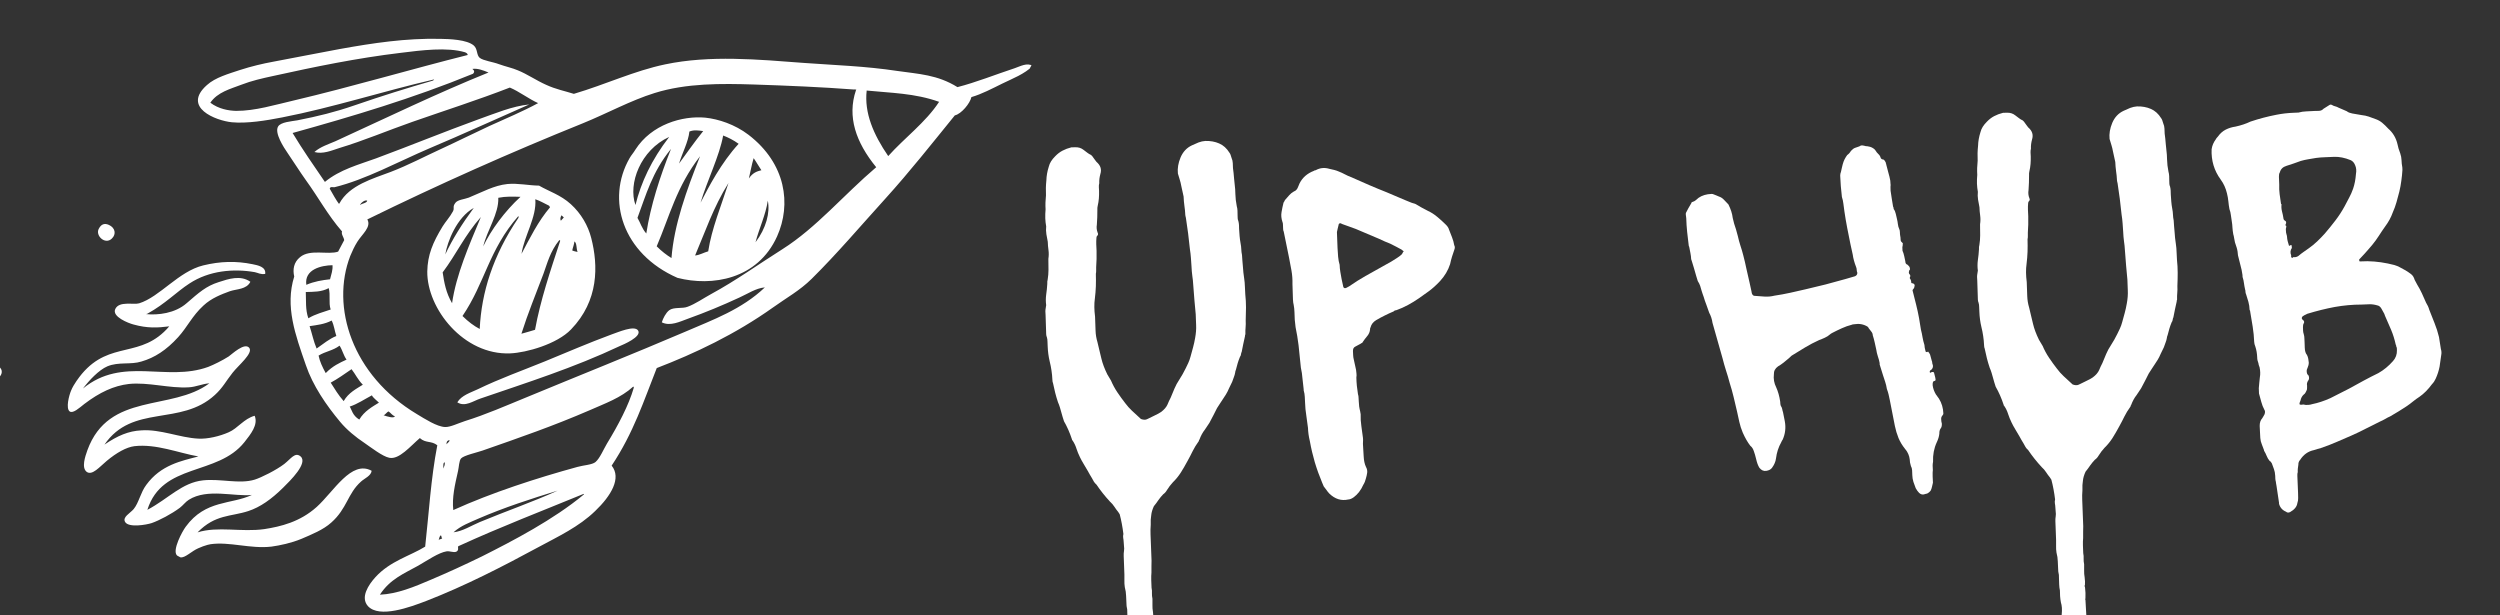
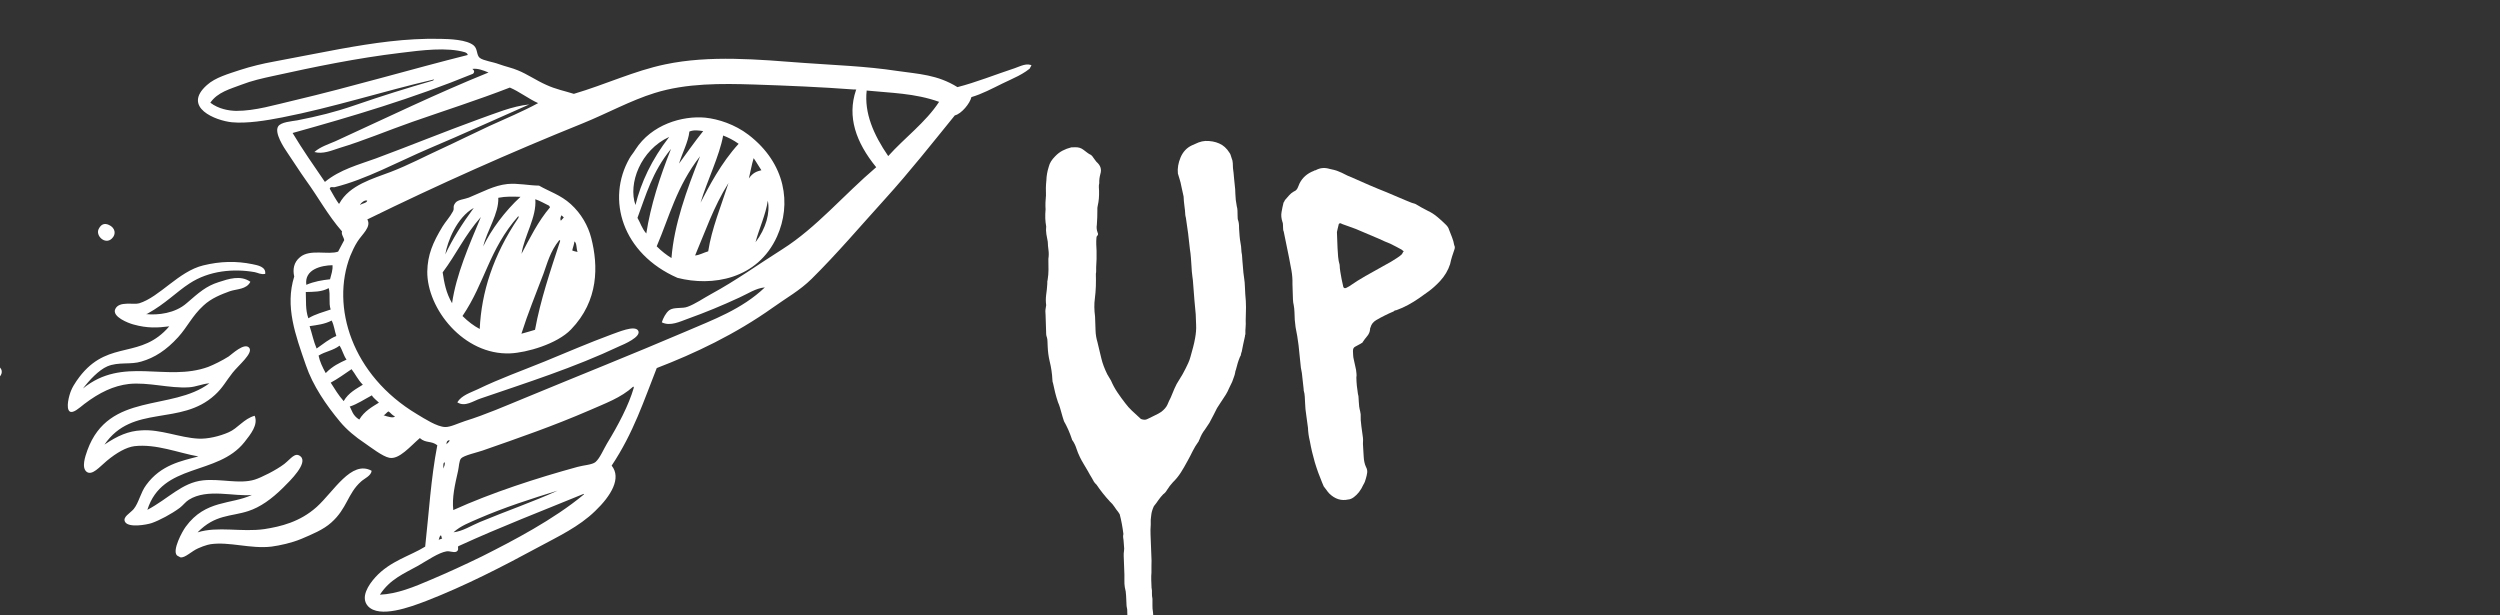
<svg xmlns="http://www.w3.org/2000/svg" width="520" zoomAndPan="magnify" viewBox="0 0 390 96" height="128" preserveAspectRatio="xMidYMid meet" version="1.0">
  <rect x="0" y="0" width="390" height="96" fill="#333333" stroke="none" />
  <defs>
    <g />
    <clipPath id="845c88df39">
      <path d="M 0 6 L 161 6 L 161 96 L 0 96 Z M 0 6 " clip-rule="nonzero" />
    </clipPath>
    <clipPath id="443ebb9a81">
      <path d="M 55.75 -47.613 L 160.953 10.109 L 97.824 125.176 L -7.383 67.457 Z M 55.75 -47.613 " clip-rule="nonzero" />
    </clipPath>
    <clipPath id="b44d4ee4b0">
      <path d="M 55.75 -47.613 L 160.953 10.109 L 97.824 125.176 L -7.383 67.457 Z M 55.75 -47.613 " clip-rule="nonzero" />
    </clipPath>
    <clipPath id="bc2afa5ec2">
      <path d="M 55.707 -47.539 L 161.102 10.285 L 97.988 125.32 L -7.406 67.496 Z M 55.707 -47.539 " clip-rule="nonzero" />
    </clipPath>
  </defs>
  <g clip-path="url(#845c88df39)">
    <g clip-path="url(#443ebb9a81)">
      <g clip-path="url(#b44d4ee4b0)">
        <g clip-path="url(#bc2afa5ec2)">
          <path fill="#ffffff" d="M 68.672 83.551 C 68.566 83.789 68.461 84.031 68.434 84.266 C 68.617 84.023 68.805 84.191 68.984 83.945 C 68.723 83.781 69.023 83.531 68.672 83.551 Z M 69.141 73.102 C 69.301 72.762 69.461 72.418 69.367 72.109 C 69.059 72.203 69.203 72.785 69.141 73.102 Z M 60.629 64.188 C 60.359 64.242 60.125 64.703 59.836 64.777 C 60.336 64.969 61.566 65.336 61.586 64.906 C 61.27 64.883 60.973 64.426 60.629 64.188 Z M 58.016 61.672 C 56.871 62.277 55.715 63.059 54.555 63.426 C 54.875 63.902 54.977 64.816 56.047 65.453 C 56.844 64.117 58.066 63.469 59.113 62.812 C 58.742 62.438 58.195 62.055 58.016 61.672 Z M 51.59 59.695 C 52.207 60.66 52.781 61.633 53.613 62.574 C 54.371 61.242 55.613 60.652 56.602 60.016 C 55.801 59.211 55.465 58.387 54.84 57.594 C 53.758 58.332 52.68 59.109 51.59 59.695 Z M 49.699 55.473 C 49.879 56.387 50.316 57.305 50.812 58.203 C 51.895 57.09 52.969 56.605 54.059 56.102 C 53.555 55.383 53.441 54.645 52.973 53.922 C 51.914 54.719 50.801 54.793 49.699 55.473 Z M 69.66 69.312 C 69.77 69.109 70.227 68.855 70.102 68.664 C 69.75 68.719 69.625 68.98 69.66 69.312 Z M 48.297 50.879 C 48.688 52.055 48.902 53.219 49.391 54.371 C 50.41 53.656 51.43 52.82 52.469 52.418 C 52.191 51.605 52.137 50.809 51.742 50.004 C 50.613 50.59 49.465 50.703 48.297 50.879 Z M 47.703 45.555 C 47.77 46.926 47.621 48.285 48.102 49.652 C 49.242 48.969 50.426 48.695 51.582 48.285 C 51.23 47.188 51.59 46.051 51.281 44.949 C 50.113 45.574 48.895 45.516 47.703 45.555 Z M 74.676 80.887 C 73.352 81.48 71.871 82.004 70.746 83.039 C 72.207 82.867 73.457 82.023 74.84 81.445 C 78.875 79.758 83.211 78.27 86.988 76.539 C 82.895 77.797 78.668 79.16 74.676 80.887 Z M 71.633 85.148 C 71.203 85.211 71.762 85.789 71.168 86.074 C 70.727 86.234 70.141 85.93 69.656 86.012 C 68.43 86.211 66.723 87.391 65.238 88.246 C 63.043 89.469 60.832 90.344 59.266 92.773 C 61.945 92.66 64.637 91.547 67.207 90.441 C 69.82 89.336 72.504 88.105 75.184 86.797 C 80.059 84.344 86.367 81.055 91.055 77.16 C 91.094 77.121 91.129 77.082 91.051 77.043 C 84.555 79.715 78.094 82.188 71.633 85.148 Z M 47.785 44.434 C 49.012 43.902 50.238 43.707 51.488 43.566 C 51.668 42.836 51.945 42.113 51.867 41.371 C 50.164 41.398 47.449 42 47.785 44.434 Z M 56.152 31.992 C 56.473 31.719 57.195 31.703 57.293 31.309 C 56.949 31.109 56.254 31.672 56.152 31.992 Z M 92.016 63.984 C 86.355 66.438 81.016 68.285 75.273 70.289 C 74.406 70.59 72.352 71.043 71.926 71.516 C 71.609 71.863 71.598 72.863 71.453 73.477 C 70.953 75.68 70.5 77.621 70.711 79.57 C 76.734 76.844 83.719 74.582 90.078 72.84 C 90.988 72.578 92.395 72.512 92.902 72.074 C 93.582 71.492 94.176 70.051 94.684 69.203 C 96.445 66.316 98.074 63.234 98.863 60.512 C 98.898 60.434 98.875 60.375 98.793 60.301 C 96.844 62.082 94.395 62.926 92.016 63.984 Z M 36.852 17.297 C 39.793 17.309 42.902 16.352 45.887 15.66 C 54.816 13.555 64.457 10.711 73.016 8.566 C 72.957 8.512 72.914 8.473 72.871 8.438 C 73.008 8.371 72.566 8.16 72.566 8.16 C 69.742 7.316 65.711 7.848 62.555 8.238 C 55.637 9.066 49.195 10.402 42.566 11.863 C 40.934 12.215 39.25 12.594 37.633 13.223 C 35.961 13.871 33.945 14.363 32.812 16.023 C 34.094 17 35.676 17.277 36.852 17.297 Z M 52.93 31.875 C 52.891 31.84 52.867 31.781 52.945 31.738 C 54.508 28.859 58.203 27.871 60.957 26.816 C 63.707 25.762 66.305 24.379 68.66 23.305 C 71.289 22.098 73.832 20.816 76.344 19.656 C 78.949 18.469 81.523 17.402 83.949 16.086 C 82.484 15.434 81 14.273 79.535 13.66 C 74.574 15.586 69.422 17.23 64.336 19.008 C 60.5 20.352 56.68 21.969 52.934 23.094 C 51.719 23.488 50.355 24.082 49.043 23.715 C 49.984 22.887 51.219 22.512 52.332 22.027 C 60.324 18.363 68.309 14.5 76.207 11.312 C 75.367 10.961 74.508 10.633 73.691 10.75 C 73.996 10.988 74.07 11.238 73.785 11.508 C 64.449 15.336 55.043 18.129 45.645 20.746 C 47.16 23.277 48.93 25.816 50.684 28.379 C 53.039 26.441 55.961 25.688 58.637 24.715 C 64.047 22.707 69.328 20.547 74.625 18.621 C 77.266 17.688 79.895 16.559 82.566 16.293 C 77.48 18.52 72.172 20.957 66.91 23.176 C 62.152 25.211 56.957 28.051 52.176 29.207 C 51.961 29.238 51.5 29.043 51.441 29.441 C 51.871 30.203 52.496 31.328 52.93 31.875 Z M 133.531 14.07 C 133.57 14.031 133.605 13.988 133.527 13.953 C 133.453 14.035 133.328 13.887 133.254 13.965 C 128.078 13.574 122.855 13.359 117.633 13.184 C 112.551 13.023 107.078 12.957 102.117 14.512 C 98.371 15.676 94.707 17.695 90.922 19.234 C 79.68 23.766 68.402 28.785 57.301 34.23 C 57.984 35.41 56.453 36.562 55.746 37.715 C 55.293 38.422 54.938 39.223 54.641 39.926 C 51.578 47.836 54.883 58.531 65.039 64.602 C 66.273 65.344 68.176 66.582 69.453 66.617 C 70.254 66.637 71.422 66.051 72.539 65.684 C 75.766 64.68 78.93 63.289 81.965 62.047 C 90.398 58.555 98.762 55.227 106.996 51.707 C 111.18 49.895 115.707 48.281 119.32 44.832 C 117.895 44.961 116.664 45.824 115.34 46.418 C 112.695 47.645 110.008 48.758 107.293 49.73 C 106.078 50.164 104.551 50.945 103.242 50.285 C 103.426 49.668 103.875 48.801 104.387 48.406 C 105.105 47.859 106.453 48.188 107.277 47.852 C 108.453 47.422 109.684 46.559 110.945 45.867 C 114.762 43.801 118.246 41.277 122.086 38.855 C 127.352 35.52 131.609 30.41 136.688 26.086 C 133.52 22.203 132.129 18.215 133.531 14.07 Z M 146.5 15.887 C 142.688 14.523 138.965 14.508 135.203 14.125 C 134.805 17.613 136.262 20.992 138.562 24.348 C 141.09 21.52 144.418 19.082 146.5 15.887 Z M 71.34 62.762 C 71.992 61.672 73.422 61.25 74.531 60.723 C 77.996 59.047 81.293 57.883 84.961 56.391 C 88.535 54.922 91.738 53.531 95.398 52.176 C 96.418 51.832 98.988 50.688 99.543 51.562 C 100.16 52.531 97.199 53.773 96.664 53.996 C 89.539 57.363 82.203 59.684 74.938 62.176 C 73.875 62.52 72.535 63.547 71.34 62.762 Z M 39.059 43.961 C 38.453 45.168 36.938 45.066 35.859 45.43 C 34.57 45.906 32.992 46.492 31.734 47.672 C 29.973 49.285 29.234 51.008 27.801 52.586 C 25.941 54.637 24.098 55.809 22.07 56.395 C 20.391 56.93 18.504 56.414 16.754 57.145 C 15.41 57.723 13.922 59.32 12.945 60.605 C 19.164 55.52 25.914 59.617 32.477 57.238 C 33.344 56.902 34.703 56.227 35.672 55.609 C 36.184 55.254 38.148 53.371 38.879 54.258 C 39.547 55.09 37.191 56.988 36.285 58.148 C 35.234 59.473 34.754 60.496 33.516 61.617 C 28.152 66.543 20.668 62.973 16.297 69.359 C 18.344 67.965 20.051 67.234 22.047 67.137 C 25.035 66.93 28.004 68.277 30.93 68.426 C 32.383 68.512 34.301 68.047 35.684 67.43 C 37.082 66.832 38.051 65.312 39.73 64.859 C 40.309 66.281 39.105 67.73 38.129 68.977 C 33.922 74.277 25.328 72.133 22.988 79.535 C 26.293 77.785 28.363 75.293 31.68 74.934 C 34.41 74.645 37.395 75.559 39.75 74.816 C 40.73 74.512 43.105 73.336 44.352 72.375 C 45.41 71.539 46.023 70.488 46.879 71.191 C 48.109 72.23 45.281 74.977 44.18 76.066 C 42.367 77.863 40.586 79.125 38.734 79.727 C 36.016 80.621 33.586 80.211 30.82 83.051 C 33.969 82.055 37.703 83.047 41.223 82.543 C 43.793 82.145 46.793 81.426 49.402 79.086 C 52.07 76.68 54.805 71.727 57.965 73.434 C 57.945 74.199 56.812 74.664 56.324 75.121 C 54.219 76.988 54.16 79.324 51.68 81.52 C 50.422 82.66 48.613 83.375 47.02 84.062 C 45.465 84.707 43.699 85.086 42.336 85.273 C 39.043 85.648 35.812 84.473 32.852 84.895 C 32.387 84.957 31.035 85.375 30.199 85.926 C 29.023 86.688 28.309 87.391 27.586 86.621 C 26.859 85.812 28.426 82.895 28.977 82.164 C 32.062 77.938 36.078 78.738 39.297 77.207 C 36.625 77.516 32.344 76.137 29.457 77.965 C 28.941 78.285 28.559 78.832 28.066 79.207 C 26.781 80.172 24.852 81.188 23.656 81.602 C 22.809 81.875 20.105 82.344 19.531 81.449 C 19.043 80.672 20.289 80.078 20.844 79.426 C 21.66 78.445 21.914 76.844 22.816 75.645 C 25.094 72.516 28.297 71.906 30.949 71.207 C 27.824 70.656 24.383 69.215 20.973 69.602 C 19.707 69.762 18.18 70.621 16.637 71.91 C 15.543 72.824 14.379 74.234 13.523 73.609 C 12.688 72.965 13.273 71.25 13.633 70.234 C 16.969 61.074 26.766 64.199 32.664 59.797 C 31.551 59.871 30.574 60.367 29.441 60.422 C 26.43 60.609 23.109 59.578 20.086 59.902 C 17.746 60.176 15.543 61.203 13.145 63.027 C 12.352 63.652 11.414 64.523 10.887 64.195 C 10.219 63.738 10.781 61.633 11.098 60.914 C 11.484 59.953 12.371 58.809 12.773 58.32 C 17.223 53.047 22.012 56.047 26.406 50.91 C 24.594 51.137 23.012 51.234 20.809 50.617 C 20.051 50.418 17.414 49.41 17.984 48.207 C 18.586 46.922 20.797 47.578 21.703 47.32 C 24.926 46.32 27.867 42.336 31.703 41.402 C 34.336 40.762 36.801 40.68 39.414 41.219 C 40.168 41.379 41.531 41.605 41.371 42.73 C 40.633 42.844 40.285 42.566 39.75 42.457 C 36.469 41.875 32.625 42.199 29.547 44.23 C 27.57 45.504 25.785 47.395 23.016 48.922 C 22.961 48.984 22.898 48.926 22.824 49.008 C 24.617 49.176 27.289 48.91 29.129 47.289 C 31.027 45.648 32.137 44.633 34.121 44.008 C 35.668 43.5 37.539 42.879 39.059 43.961 Z M 16.988 35.086 C 17.973 35.527 18.176 36.535 17.445 37.219 C 16.398 38.25 14.797 36.723 15.43 35.652 C 15.77 35.027 16.246 34.75 16.988 35.086 Z M -0.215 57.152 C 1.266 58.199 -0.969 60.207 -1.965 58.633 C -2.52 57.758 -1.371 56.367 -0.215 57.152 Z M 69.055 42.492 C 69.289 44.086 69.582 45.699 70.523 47.301 C 71.168 42.84 73.141 38.352 75.02 33.852 C 72.457 36.758 71.223 39.602 69.055 42.492 Z M 69.465 39.688 C 70.582 37.301 72.109 34.875 73.91 32.434 C 71.258 33.918 69.797 37.672 69.465 39.688 Z M 72.148 49.297 C 73.055 50.195 73.949 50.855 74.836 51.32 C 75.105 45.625 76.902 39.855 80.867 33.996 C 80.922 33.895 80.895 33.797 80.871 33.699 C 76.23 38.984 75.695 44.066 72.148 49.297 Z M 84.781 42.703 C 83.566 45.934 82.34 48.898 81.34 52.062 C 82.055 51.891 82.77 51.641 83.465 51.449 C 84.297 46.859 85.855 42.258 87.375 37.617 C 87.43 37.555 87.324 37.422 87.23 37.484 C 85.809 39.262 85.387 41.043 84.781 42.703 Z M 77.734 30.855 C 77.836 33.34 75.98 35.922 75.383 38.438 C 76.59 35.871 78.793 32.902 81.195 30.707 C 80.035 30.664 78.879 30.625 77.734 30.855 Z M 89.27 39.07 C 89.531 39.195 89.824 39.238 90.102 39.305 C 89.883 38.805 90.016 37.918 89.609 37.66 C 89.574 38.117 89.363 38.598 89.27 39.07 Z M 85.801 32.344 C 85.719 32.27 85.773 32.168 85.633 32.078 C 84.93 31.738 84.223 31.32 83.508 31.082 C 83.742 33.875 81.785 36.773 81.355 39.598 C 82.613 37.223 83.949 34.512 85.801 32.344 Z M 87.492 34.434 C 87.66 34.25 87.809 34.086 87.957 33.922 C 87.836 33.809 87.711 33.699 87.59 33.586 C 87.445 33.871 87.34 34.148 87.492 34.434 Z M 84.09 28.957 C 85.684 29.879 87.453 30.398 89.051 31.852 C 90.672 33.32 91.746 35.227 92.23 37.121 C 93.344 41.457 93.414 46.902 89.086 51.387 C 86.906 53.672 82.133 55.02 79.609 55.125 C 72.332 55.441 66.586 48.141 66.656 42.336 C 66.707 39.766 67.512 37.844 69.035 35.34 C 69.488 34.594 70.18 33.871 70.664 32.965 C 70.949 32.402 70.531 32.289 71.066 31.613 C 71.457 31.145 72.395 31.098 73.125 30.828 C 75.316 29.934 77.051 28.93 79.156 28.707 C 80.793 28.551 82.461 28.938 84.09 28.957 Z M 99.445 33.988 C 99.918 34.789 100.113 35.602 100.82 36.426 C 101.504 32.043 102.918 27.641 104.68 23.227 C 101.723 26.859 100.781 30.414 99.445 33.988 Z M 99.133 31.984 C 99.996 28.473 101.629 24.941 104.395 21.359 C 99.926 23.398 97.949 28.668 99.133 31.984 Z M 108.434 39.855 C 109.117 39.805 109.785 39.398 110.48 39.207 C 111.012 35.691 112.504 32.113 113.645 28.547 C 111.262 32.367 110.035 36.113 108.434 39.855 Z M 102.445 38.426 C 103.207 39.191 104.004 39.801 104.75 40.254 C 105.16 35.02 107.094 29.711 109.207 24.375 C 105.52 29.141 104.453 33.742 102.445 38.426 Z M 117.859 37.789 C 119.516 35.629 120.16 33.148 119.777 31.305 C 119.469 33.457 118.422 35.645 117.859 37.789 Z M 105.93 25.516 C 106.738 24.418 108.387 22.066 109.699 20.449 C 108.969 20.352 108.258 20.227 107.547 20.52 C 107.371 22.152 106.438 23.844 105.93 25.516 Z M 116.824 27.844 C 117.426 26.934 118.102 26.723 118.777 26.555 C 118.355 25.945 118.012 25.297 117.57 24.672 C 117.246 25.727 117.086 26.773 116.824 27.844 Z M 109.285 31.621 C 110.559 29.148 112.508 25.391 115.227 22.434 C 114.414 21.848 113.59 21.438 112.812 21.141 C 112.242 24.324 110.312 28.184 109.285 31.621 Z M 105.684 43.344 C 97.074 39.57 94.523 31.094 98.223 24.66 C 98.461 24.234 98.867 23.785 99.121 23.34 C 101.633 19.414 106.445 18.023 110.027 18.355 C 112.078 18.57 114.645 19.406 116.766 21.027 C 122.629 25.523 123.469 31.891 121.223 36.879 C 118.184 43.613 111.047 44.727 105.684 43.344 Z M 67.508 12.582 C 67.797 12.43 67.793 12.352 67.484 12.445 C 59.965 14.184 51.84 16.797 43.996 18.32 C 41.492 18.812 38.52 19.293 36.176 19.074 C 33.672 18.824 28.34 16.754 32.285 13.266 C 33.578 12.086 35.668 11.512 37.441 10.918 C 39.234 10.34 41 9.922 42.613 9.629 C 46.07 8.988 49.504 8.289 53 7.648 C 58.266 6.703 63.285 5.949 68.641 6.059 C 70.113 6.086 72.84 6.164 73.926 7.113 C 74.539 7.672 74.309 8.582 74.84 9.027 C 75.41 9.469 76.891 9.652 77.809 10 C 78.848 10.379 79.977 10.617 80.777 10.969 C 82.258 11.562 83.699 12.574 85.219 13.242 C 86.723 13.934 88.129 14.199 89.52 14.641 C 94.469 13.18 98.949 11.043 103.781 10.039 C 110.707 8.582 118.266 9.273 125.465 9.82 C 130.266 10.172 134.996 10.312 139.992 11.07 C 143.328 11.551 146.23 11.645 149.363 13.59 C 152.23 12.859 155.285 11.633 158.277 10.645 C 159.125 10.367 160.246 9.703 161.102 10.289 C 159.789 11.57 157.98 12.246 156.375 13.031 C 154.746 13.832 153.16 14.676 151.539 15.148 C 151.332 16.117 149.98 17.773 148.953 18 C 145.441 22.324 141.918 26.789 138.125 30.977 C 134.273 35.223 130.605 39.555 126.625 43.492 C 124.773 45.328 122.637 46.492 120.59 47.965 C 114.703 52.152 108.359 55.148 102.453 57.418 C 100.449 62.473 98.836 67.512 95.418 72.637 C 96.984 74.578 95.336 77.344 92.848 79.719 C 90.32 82.176 87.082 83.688 84.086 85.305 C 78.355 88.406 72.547 91.398 66.488 93.75 C 64.023 94.695 59.176 96.5 57.395 94.551 C 56.191 93.195 57.465 91.254 58.562 90.043 C 60.871 87.5 64.008 86.719 66.328 85.273 C 66.914 80.012 67.203 74.742 68.219 69.461 C 67.281 68.723 66.422 69.176 65.496 68.34 C 64.027 69.59 62.273 71.734 60.73 71.414 C 59.68 71.211 57.867 69.793 56.852 69.098 C 55.496 68.203 54.086 67.039 53.066 65.812 C 50.898 63.215 48.789 60.145 47.715 56.961 C 46.07 52.223 44.441 47.793 45.898 43.137 C 45.648 42.051 45.809 40.926 46.809 40.113 C 48.371 38.801 51.203 39.801 52.746 39.254 C 53.066 38.648 53.375 38.066 53.695 37.461 C 53.633 36.996 53.203 36.566 53.355 36.105 C 51.09 33.492 49.789 30.969 47.668 28.035 C 46.762 26.766 45.91 25.398 44.898 23.918 C 44.266 23.008 42.781 20.73 43.383 19.738 C 43.797 19.035 45.457 18.934 46.391 18.77 C 49.574 18.145 52.266 17.484 55.254 16.453 C 59.609 14.949 63.453 13.758 67.508 12.582 " fill-opacity="1" fill-rule="evenodd" />
        </g>
      </g>
    </g>
  </g>
  <g fill="#ffffff" fill-opacity="1">
    <g transform="translate(161.11, 76.8)">
      <g>
        <path d="M 17.938 37.562 C 17.633 37.57 17.379 37.469 17.172 37.25 C 16.961 37.031 16.801 36.828 16.688 36.641 C 16.531 36.234 16.445 35.852 16.438 35.5 C 16.363 35.102 16.305 34.691 16.266 34.266 C 16.223 33.836 16.164 33.406 16.094 32.969 C 16.07 32.164 15.973 31.383 15.797 30.625 C 15.785 30.32 15.75 30.02 15.688 29.719 C 15.625 29.426 15.586 29.129 15.578 28.828 C 15.617 28.711 15.625 28.594 15.594 28.469 C 15.562 28.352 15.547 28.223 15.547 28.078 C 15.484 27.828 15.445 27.586 15.438 27.359 C 15.426 27.129 15.422 26.914 15.422 26.719 C 15.359 26.508 15.32 26.254 15.312 25.953 C 15.145 25.461 15.098 24.961 15.172 24.453 C 15.254 23.691 15.211 23.062 15.047 22.562 C 14.984 22.219 14.941 21.895 14.922 21.594 C 14.91 21.289 14.898 20.988 14.891 20.688 C 14.828 20.383 14.789 20.082 14.781 19.781 C 14.77 19.477 14.758 19.176 14.75 18.875 L 14.734 18.266 C 14.723 18.172 14.703 18.062 14.672 17.938 C 14.641 17.812 14.625 17.672 14.625 17.516 C 14.602 17.066 14.582 16.613 14.562 16.156 C 14.551 15.707 14.484 15.254 14.359 14.797 C 14.305 14.441 14.285 14.098 14.297 13.766 C 14.305 13.441 14.305 13.129 14.297 12.828 L 14.219 10.734 C 14.207 10.484 14.195 10.219 14.188 9.938 C 14.176 9.664 14.191 9.406 14.234 9.156 C 14.273 8.895 14.273 8.648 14.234 8.422 C 14.203 8.203 14.188 7.992 14.188 7.797 C 14.176 7.535 14.148 7.305 14.109 7.109 C 14.078 6.91 14.086 6.707 14.141 6.5 C 14.004 5.395 13.812 4.367 13.562 3.422 L 13.328 3.062 C 13.117 2.812 12.922 2.539 12.734 2.25 C 12.547 1.957 12.316 1.691 12.047 1.453 C 11.273 0.617 10.57 -0.266 9.938 -1.203 C 9.77 -1.348 9.633 -1.504 9.531 -1.672 C 9.426 -1.836 9.32 -2.023 9.219 -2.234 C 9.113 -2.43 9.004 -2.613 8.891 -2.781 C 8.785 -2.957 8.68 -3.145 8.578 -3.344 C 8.348 -3.738 8.129 -4.109 7.922 -4.453 C 7.711 -4.797 7.523 -5.141 7.359 -5.484 C 7.141 -5.93 6.957 -6.379 6.812 -6.828 C 6.676 -7.273 6.473 -7.695 6.203 -8.094 C 6.148 -8.133 6.125 -8.164 6.125 -8.188 C 6.125 -8.219 6.125 -8.234 6.125 -8.234 C 5.781 -9.285 5.363 -10.234 4.875 -11.078 C 4.812 -11.316 4.738 -11.547 4.656 -11.766 C 4.582 -11.992 4.516 -12.234 4.453 -12.484 C 4.391 -12.723 4.316 -12.977 4.234 -13.25 C 4.148 -13.531 4.051 -13.797 3.938 -14.047 C 3.77 -14.547 3.625 -15.039 3.5 -15.531 C 3.383 -16.031 3.27 -16.535 3.156 -17.047 C 3.102 -17.141 3.07 -17.312 3.062 -17.562 C 3.039 -18.07 2.992 -18.551 2.922 -19 C 2.859 -19.445 2.766 -19.922 2.641 -20.422 C 2.461 -21.18 2.359 -21.961 2.328 -22.766 C 2.316 -23.016 2.305 -23.266 2.297 -23.516 C 2.297 -23.766 2.266 -23.988 2.203 -24.188 C 2.141 -24.332 2.102 -24.492 2.094 -24.672 C 2.094 -24.848 2.086 -25.035 2.078 -25.234 L 2 -27.656 C 1.988 -27.852 1.977 -28.039 1.969 -28.219 C 1.969 -28.395 1.988 -28.586 2.031 -28.797 C 2.031 -28.891 2.039 -28.961 2.062 -29.016 C 2.082 -29.078 2.094 -29.133 2.094 -29.188 C 2.02 -29.727 2.02 -30.273 2.094 -30.828 C 2.176 -31.391 2.234 -31.945 2.266 -32.5 C 2.254 -32.801 2.273 -33.031 2.328 -33.188 C 2.41 -33.695 2.453 -34.203 2.453 -34.703 C 2.461 -35.203 2.457 -35.703 2.438 -36.203 L 2.438 -36.438 C 2.508 -36.883 2.516 -37.332 2.453 -37.781 C 2.391 -38.238 2.352 -38.672 2.344 -39.078 C 2.27 -39.473 2.195 -39.867 2.125 -40.266 C 2.062 -40.672 2.051 -41.078 2.094 -41.484 C 2.02 -41.879 1.973 -42.301 1.953 -42.75 C 1.941 -43.207 1.957 -43.672 2 -44.141 C 1.977 -44.484 1.973 -44.844 1.984 -45.219 C 2.004 -45.602 2.031 -45.973 2.062 -46.328 C 2.051 -46.723 2.047 -47.109 2.047 -47.484 C 2.055 -47.867 2.082 -48.266 2.125 -48.672 C 2.145 -49.367 2.27 -50.078 2.5 -50.797 C 2.633 -51.359 2.969 -51.898 3.5 -52.422 C 3.844 -52.785 4.223 -53.078 4.641 -53.297 C 5.055 -53.516 5.516 -53.688 6.016 -53.812 L 6.625 -53.828 C 7.125 -53.848 7.555 -53.711 7.922 -53.422 C 8.129 -53.273 8.32 -53.129 8.5 -52.984 C 8.688 -52.836 8.883 -52.719 9.094 -52.625 C 9.25 -52.488 9.352 -52.367 9.406 -52.266 C 9.508 -52.117 9.609 -51.984 9.703 -51.859 C 9.805 -51.742 9.891 -51.633 9.953 -51.531 C 10.578 -51 10.773 -50.375 10.547 -49.656 C 10.41 -49.156 10.352 -48.676 10.375 -48.219 C 10.32 -48.02 10.301 -47.816 10.312 -47.609 C 10.32 -47.41 10.332 -47.211 10.344 -47.016 C 10.352 -46.609 10.344 -46.211 10.312 -45.828 C 10.281 -45.453 10.219 -45.062 10.125 -44.656 C 10.082 -44.508 10.066 -44.285 10.078 -43.984 C 10.086 -43.629 10.082 -43.273 10.062 -42.922 C 10.051 -42.566 10.031 -42.18 10 -41.766 C 9.926 -41.316 9.969 -40.895 10.125 -40.5 C 10.238 -40.301 10.195 -40.117 10 -39.953 C 10 -39.953 9.988 -39.926 9.969 -39.875 C 9.945 -39.832 9.938 -39.785 9.938 -39.734 C 9.906 -39.379 9.895 -39.035 9.906 -38.703 C 9.914 -38.379 9.93 -38.039 9.953 -37.688 C 9.961 -37.238 9.961 -36.801 9.953 -36.375 C 9.941 -35.945 9.922 -35.523 9.891 -35.109 C 9.891 -34.91 9.891 -34.738 9.891 -34.594 C 9.898 -34.445 9.883 -34.273 9.844 -34.078 C 9.863 -33.422 9.863 -32.773 9.844 -32.141 C 9.82 -31.516 9.77 -30.875 9.688 -30.219 C 9.57 -29.406 9.582 -28.469 9.719 -27.406 L 9.797 -25.219 C 9.816 -24.613 9.914 -24.016 10.094 -23.422 C 10.207 -22.973 10.312 -22.535 10.406 -22.109 C 10.5 -21.68 10.598 -21.27 10.703 -20.875 C 10.879 -20.125 11.188 -19.301 11.625 -18.406 L 12.203 -17.438 C 12.473 -16.801 12.805 -16.188 13.203 -15.594 C 13.598 -15.008 14.008 -14.441 14.438 -13.891 C 14.758 -13.461 15.102 -13.078 15.469 -12.734 L 16.875 -11.438 C 17.238 -11.301 17.547 -11.285 17.797 -11.391 L 18.156 -11.562 C 18.406 -11.676 18.648 -11.797 18.891 -11.922 C 19.141 -12.055 19.367 -12.172 19.578 -12.266 L 20.016 -12.531 C 20.504 -12.895 20.836 -13.281 21.016 -13.688 C 21.16 -14.051 21.328 -14.41 21.516 -14.766 C 21.703 -15.234 21.898 -15.707 22.109 -16.188 C 22.316 -16.676 22.562 -17.129 22.844 -17.547 C 23.031 -17.848 23.207 -18.141 23.375 -18.422 C 23.539 -18.711 23.695 -19.008 23.844 -19.312 C 23.977 -19.57 24.113 -19.852 24.25 -20.156 C 24.395 -20.469 24.516 -20.801 24.609 -21.156 C 24.734 -21.625 24.863 -22.098 25 -22.578 C 25.133 -23.066 25.242 -23.562 25.328 -24.062 C 25.461 -24.781 25.516 -25.461 25.484 -26.109 L 25.422 -27.781 C 25.348 -28.469 25.281 -29.203 25.219 -29.984 C 25.164 -30.766 25.098 -31.633 25.016 -32.594 C 25.004 -32.895 24.961 -33.285 24.891 -33.766 C 24.828 -34.242 24.785 -34.727 24.766 -35.219 C 24.742 -35.676 24.711 -36.129 24.672 -36.578 C 24.641 -37.035 24.586 -37.484 24.516 -37.922 C 24.43 -38.773 24.336 -39.602 24.234 -40.406 C 24.129 -41.219 24.016 -42.02 23.891 -42.812 C 23.879 -42.914 23.859 -43.004 23.828 -43.078 C 23.805 -43.148 23.797 -43.211 23.797 -43.266 C 23.773 -43.773 23.727 -44.254 23.656 -44.703 C 23.594 -45.16 23.551 -45.641 23.531 -46.141 L 23.172 -47.781 C 23.109 -48.133 23.031 -48.457 22.938 -48.75 C 22.852 -49.051 22.754 -49.379 22.641 -49.734 C 22.555 -50.535 22.695 -51.375 23.062 -52.25 C 23.438 -53.125 24.023 -53.75 24.828 -54.125 C 25.172 -54.289 25.516 -54.441 25.859 -54.578 C 26.211 -54.711 26.566 -54.789 26.922 -54.812 C 27.723 -54.832 28.441 -54.703 29.078 -54.422 C 29.723 -54.148 30.258 -53.664 30.688 -52.969 C 30.801 -52.832 30.91 -52.562 31.016 -52.156 C 31.129 -51.906 31.191 -51.641 31.203 -51.359 C 31.211 -51.086 31.223 -50.828 31.234 -50.578 C 31.305 -50.078 31.363 -49.535 31.406 -48.953 C 31.457 -48.379 31.516 -47.816 31.578 -47.266 L 31.609 -46.516 C 31.617 -46.211 31.641 -45.91 31.672 -45.609 C 31.711 -45.305 31.766 -44.977 31.828 -44.625 C 31.891 -44.426 31.926 -44.195 31.938 -43.938 C 31.945 -43.688 31.953 -43.438 31.953 -43.188 C 31.961 -43.039 31.969 -42.891 31.969 -42.734 C 31.977 -42.586 32.016 -42.441 32.078 -42.297 C 32.129 -42.098 32.16 -41.895 32.172 -41.688 C 32.18 -41.488 32.188 -41.289 32.188 -41.094 C 32.207 -40.738 32.234 -40.367 32.266 -39.984 C 32.297 -39.609 32.348 -39.223 32.422 -38.828 C 32.484 -38.523 32.52 -38.223 32.531 -37.922 C 32.539 -37.617 32.578 -37.32 32.641 -37.031 C 32.648 -36.727 32.672 -36.426 32.703 -36.125 C 32.742 -35.82 32.77 -35.523 32.781 -35.234 C 32.801 -34.93 32.828 -34.613 32.859 -34.281 C 32.891 -33.957 32.93 -33.645 32.984 -33.344 C 33.047 -32.938 33.082 -32.52 33.094 -32.094 C 33.113 -31.664 33.133 -31.254 33.156 -30.859 C 33.227 -30.203 33.266 -29.531 33.266 -28.844 C 33.266 -28.164 33.25 -27.477 33.219 -26.781 C 33.238 -26.426 33.234 -26.082 33.203 -25.75 C 33.172 -25.426 33.16 -25.086 33.172 -24.734 C 33.18 -24.68 33.172 -24.629 33.141 -24.578 C 33.117 -24.535 33.109 -24.461 33.109 -24.359 C 33.016 -23.992 32.926 -23.594 32.844 -23.156 C 32.77 -22.727 32.688 -22.312 32.594 -21.906 C 32.539 -21.812 32.504 -21.688 32.484 -21.531 C 32.473 -21.383 32.422 -21.254 32.328 -21.141 C 32.18 -20.785 32.062 -20.453 31.969 -20.141 C 31.883 -19.836 31.797 -19.508 31.703 -19.156 C 31.617 -18.945 31.578 -18.789 31.578 -18.688 C 31.535 -18.438 31.469 -18.195 31.375 -17.969 C 31.289 -17.75 31.203 -17.504 31.109 -17.234 C 30.922 -16.879 30.754 -16.535 30.609 -16.203 C 30.473 -15.867 30.312 -15.551 30.125 -15.25 C 29.977 -15.031 29.832 -14.805 29.688 -14.578 C 29.551 -14.348 29.41 -14.133 29.266 -13.938 L 28.75 -13.141 C 28.57 -12.785 28.383 -12.414 28.188 -12.031 C 28 -11.656 27.789 -11.258 27.562 -10.844 C 27.375 -10.539 27.133 -10.18 26.844 -9.766 C 26.508 -9.348 26.227 -8.832 26 -8.219 C 25.945 -8.164 25.922 -8.113 25.922 -8.062 C 25.922 -8.008 25.898 -7.961 25.859 -7.922 C 25.516 -7.453 25.211 -6.957 24.953 -6.438 C 24.703 -5.926 24.438 -5.414 24.156 -4.906 C 23.82 -4.281 23.477 -3.688 23.125 -3.125 C 22.77 -2.562 22.348 -2.039 21.859 -1.562 C 21.516 -1.195 21.203 -0.785 20.922 -0.328 C 20.773 -0.066 20.582 0.145 20.344 0.312 C 20.094 0.57 19.848 0.867 19.609 1.203 C 19.379 1.547 19.141 1.867 18.891 2.172 C 18.66 2.68 18.523 3.145 18.484 3.562 C 18.453 3.758 18.426 3.992 18.406 4.266 C 18.395 4.547 18.395 4.812 18.406 5.062 C 18.363 5.57 18.352 6.086 18.375 6.609 C 18.395 7.141 18.414 7.68 18.438 8.234 L 18.531 10.656 C 18.539 10.945 18.535 11.242 18.516 11.547 C 18.504 11.848 18.504 12.176 18.516 12.531 C 18.484 12.883 18.473 13.258 18.484 13.656 C 18.492 14.062 18.508 14.469 18.531 14.875 C 18.594 15.176 18.613 15.461 18.594 15.734 C 18.582 16.016 18.609 16.305 18.672 16.609 C 18.68 16.961 18.68 17.301 18.672 17.625 C 18.66 17.945 18.688 18.285 18.75 18.641 C 18.812 19.098 18.828 19.504 18.797 19.859 C 18.742 19.898 18.727 19.957 18.75 20.031 C 18.781 20.113 18.801 20.18 18.812 20.234 C 18.883 20.785 18.906 21.363 18.875 21.969 C 18.82 22.02 18.805 22.055 18.828 22.078 C 18.859 22.109 18.875 22.125 18.875 22.125 C 18.895 22.676 18.926 23.238 18.969 23.812 C 19.02 24.395 19.055 24.988 19.078 25.594 C 19.109 26.395 19.125 27.195 19.125 28 C 19.133 28.812 19.156 29.645 19.188 30.5 C 19.258 31.156 19.27 31.812 19.219 32.469 C 19.164 33.125 19.148 33.773 19.172 34.422 L 19.203 35.266 C 19.266 35.555 19.25 35.844 19.156 36.125 C 19.07 36.406 18.984 36.672 18.891 36.922 C 18.805 37.234 18.488 37.445 17.938 37.562 Z M 17.938 37.562 " />
      </g>
    </g>
  </g>
  <g fill="#ffffff" fill-opacity="1">
    <g transform="translate(198.389, 75.418)">
      <g>
        <path d="M 11.953 2.5 C 10.859 2.75 9.863 2.438 8.969 1.562 C 8.82 1.406 8.68 1.227 8.547 1.031 C 8.422 0.844 8.273 0.648 8.109 0.453 L 7.859 -0.141 C 7.422 -1.18 7.039 -2.238 6.719 -3.312 C 6.406 -4.383 6.148 -5.473 5.953 -6.578 C 5.773 -7.316 5.676 -8.016 5.656 -8.672 C 5.582 -9.328 5.492 -9.977 5.391 -10.625 C 5.285 -11.27 5.223 -11.922 5.203 -12.578 C 5.191 -12.879 5.176 -13.191 5.156 -13.516 C 5.145 -13.836 5.086 -14.176 4.984 -14.531 L 4.984 -14.688 C 4.91 -15.238 4.848 -15.801 4.797 -16.375 C 4.754 -16.957 4.672 -17.52 4.547 -18.062 L 4.188 -21.547 C 4.125 -22.047 4.055 -22.52 3.984 -22.969 C 3.91 -23.414 3.82 -23.891 3.719 -24.391 C 3.707 -24.598 3.688 -24.789 3.656 -24.969 C 3.625 -25.145 3.602 -25.332 3.594 -25.531 C 3.57 -25.938 3.555 -26.336 3.547 -26.734 C 3.535 -27.141 3.492 -27.52 3.422 -27.875 C 3.367 -28.062 3.332 -28.332 3.312 -28.688 L 3.234 -31.109 C 3.254 -31.816 3.203 -32.52 3.078 -33.219 C 2.953 -33.914 2.828 -34.582 2.703 -35.219 L 1.875 -39.281 C 1.82 -39.383 1.789 -39.508 1.781 -39.656 C 1.781 -39.812 1.773 -39.941 1.766 -40.047 C 1.766 -40.141 1.758 -40.258 1.75 -40.406 C 1.75 -40.562 1.723 -40.691 1.672 -40.797 C 1.492 -41.336 1.445 -41.848 1.531 -42.328 C 1.613 -42.816 1.719 -43.312 1.844 -43.812 C 1.895 -43.863 1.969 -43.992 2.062 -44.203 C 2.312 -44.473 2.531 -44.723 2.719 -44.953 C 2.914 -45.18 3.16 -45.379 3.453 -45.547 C 3.754 -45.648 3.973 -45.883 4.109 -46.25 L 4.328 -46.781 C 4.785 -47.707 5.535 -48.367 6.578 -48.766 C 6.629 -48.816 6.691 -48.844 6.766 -48.844 C 6.848 -48.852 6.914 -48.879 6.969 -48.922 C 7.602 -49.242 8.281 -49.297 9 -49.078 C 9.25 -49.023 9.5 -48.969 9.75 -48.906 C 10 -48.844 10.227 -48.766 10.438 -48.672 C 10.789 -48.535 11.117 -48.383 11.422 -48.219 C 11.734 -48.051 12.07 -47.898 12.438 -47.766 C 13.363 -47.348 14.285 -46.941 15.203 -46.547 C 16.129 -46.148 17.051 -45.77 17.969 -45.406 L 19.953 -44.562 C 20.266 -44.426 20.57 -44.297 20.875 -44.172 C 21.188 -44.055 21.492 -43.93 21.797 -43.797 L 22.422 -43.594 C 22.723 -43.406 23.031 -43.227 23.344 -43.062 C 23.656 -42.895 23.988 -42.719 24.344 -42.531 C 24.852 -42.301 25.344 -41.988 25.812 -41.594 C 26.281 -41.207 26.703 -40.828 27.078 -40.453 C 27.391 -40.16 27.578 -39.891 27.641 -39.641 C 27.797 -39.234 27.957 -38.82 28.125 -38.406 C 28.289 -37.988 28.406 -37.578 28.469 -37.172 C 28.582 -36.973 28.594 -36.75 28.5 -36.5 C 28.363 -36.133 28.238 -35.758 28.125 -35.375 C 28.008 -35 27.91 -34.613 27.828 -34.219 C 27.516 -33.25 26.992 -32.367 26.266 -31.578 C 25.641 -30.91 25.031 -30.363 24.438 -29.938 C 24.188 -29.77 23.938 -29.594 23.688 -29.406 C 23.445 -29.227 23.207 -29.055 22.969 -28.891 C 22.426 -28.516 21.859 -28.164 21.266 -27.844 C 20.672 -27.52 20.051 -27.242 19.406 -27.016 C 19.25 -27.016 19.125 -26.957 19.031 -26.844 C 18.531 -26.633 18.055 -26.414 17.609 -26.188 C 17.16 -25.969 16.719 -25.727 16.281 -25.469 C 15.832 -25.195 15.547 -24.832 15.422 -24.375 C 15.422 -24.332 15.406 -24.297 15.375 -24.266 C 15.352 -24.234 15.344 -24.164 15.344 -24.062 C 15.312 -23.656 15.16 -23.297 14.891 -22.984 C 14.629 -22.672 14.379 -22.336 14.141 -21.984 C 14.141 -21.93 14.113 -21.906 14.062 -21.906 C 14.008 -21.906 13.961 -21.879 13.922 -21.828 L 13.031 -21.344 C 12.781 -21.227 12.66 -20.992 12.672 -20.641 C 12.68 -20.441 12.691 -20.227 12.703 -20 C 12.711 -19.781 12.742 -19.566 12.797 -19.359 L 13.156 -17.719 C 13.164 -17.52 13.188 -17.332 13.219 -17.156 C 13.25 -16.977 13.242 -16.766 13.203 -16.516 C 13.211 -16.109 13.238 -15.676 13.281 -15.219 C 13.332 -14.77 13.391 -14.344 13.453 -13.938 C 13.516 -13.738 13.547 -13.551 13.547 -13.375 C 13.555 -13.195 13.566 -13.008 13.578 -12.812 C 13.586 -12.562 13.609 -12.297 13.641 -12.016 C 13.68 -11.742 13.734 -11.488 13.797 -11.25 C 13.797 -11.195 13.805 -11.133 13.828 -11.062 C 13.848 -10.988 13.863 -10.898 13.875 -10.797 C 13.852 -10.191 13.891 -9.57 13.984 -8.938 C 14.078 -8.312 14.16 -7.695 14.234 -7.094 L 14.25 -6.797 C 14.219 -6.391 14.223 -5.973 14.266 -5.547 C 14.305 -5.117 14.332 -4.68 14.344 -4.234 C 14.375 -3.578 14.492 -3.023 14.703 -2.578 C 14.867 -2.285 14.93 -1.984 14.891 -1.672 C 14.848 -1.367 14.781 -1.066 14.688 -0.766 C 14.656 -0.617 14.602 -0.453 14.531 -0.266 C 14.457 -0.086 14.375 0.07 14.281 0.219 C 13.914 1.051 13.41 1.703 12.766 2.172 C 12.473 2.379 12.203 2.488 11.953 2.5 Z M 11.641 -30.516 L 12.078 -30.75 C 12.91 -31.332 13.758 -31.867 14.625 -32.359 C 15.488 -32.848 16.363 -33.336 17.25 -33.828 L 18.672 -34.625 C 18.961 -34.82 19.242 -35 19.516 -35.156 C 19.785 -35.32 20.039 -35.516 20.281 -35.734 C 20.332 -35.785 20.406 -35.914 20.5 -36.125 C 20.551 -36.125 20.578 -36.148 20.578 -36.203 C 20.578 -36.254 20.551 -36.281 20.5 -36.281 C 20.332 -36.414 20.25 -36.484 20.25 -36.484 C 20 -36.629 19.719 -36.781 19.406 -36.938 C 19.102 -37.102 18.797 -37.258 18.484 -37.406 C 18.234 -37.5 17.953 -37.613 17.641 -37.75 C 17.336 -37.883 17.031 -38.023 16.719 -38.172 C 15.488 -38.68 14.285 -39.191 13.109 -39.703 C 12.754 -39.836 12.41 -39.961 12.078 -40.078 C 11.742 -40.191 11.395 -40.316 11.031 -40.453 C 11.031 -40.453 10.93 -40.5 10.734 -40.594 C 10.535 -40.582 10.438 -40.504 10.438 -40.359 C 10.395 -40.148 10.348 -39.957 10.297 -39.781 C 10.254 -39.602 10.211 -39.414 10.172 -39.219 L 10.266 -36.734 C 10.285 -36.273 10.316 -35.816 10.359 -35.359 C 10.398 -34.91 10.477 -34.492 10.594 -34.109 C 10.602 -33.754 10.641 -33.383 10.703 -33 C 10.766 -32.625 10.832 -32.242 10.906 -31.859 L 11.172 -30.641 C 11.273 -30.453 11.43 -30.41 11.641 -30.516 Z M 11.641 -30.516 " />
      </g>
    </g>
  </g>
  <g fill="#ffffff" fill-opacity="1">
    <g transform="translate(231.291, 74.198)">
      <g />
    </g>
  </g>
  <g fill="#ffffff" fill-opacity="1">
    <g transform="translate(261.477, 73.079)">
      <g>
-         <path d="M 38.766 4.016 C 38.461 4.129 38.176 4.062 37.906 3.812 C 37.707 3.613 37.531 3.367 37.375 3.078 C 37.25 2.773 37.129 2.445 37.016 2.094 C 36.91 1.75 36.852 1.406 36.844 1.062 C 36.832 0.801 36.82 0.547 36.812 0.297 C 36.801 0.047 36.738 -0.176 36.625 -0.375 C 36.57 -0.582 36.523 -0.77 36.484 -0.938 C 36.453 -1.102 36.438 -1.266 36.438 -1.422 C 36.375 -1.973 36.156 -2.492 35.781 -2.984 C 35.727 -2.984 35.703 -2.992 35.703 -3.016 C 35.703 -3.047 35.703 -3.062 35.703 -3.062 C 35.273 -3.594 34.938 -4.156 34.688 -4.75 C 34.445 -5.352 34.258 -5.977 34.125 -6.625 L 33.328 -10.688 C 33.266 -10.988 33.203 -11.273 33.141 -11.547 C 33.078 -11.816 32.988 -12.102 32.875 -12.406 C 32.812 -12.801 32.723 -13.172 32.609 -13.516 C 32.492 -13.867 32.379 -14.219 32.266 -14.562 L 31.75 -16.219 L 31.75 -16.438 C 31.688 -16.781 31.594 -17.129 31.469 -17.484 C 31.352 -17.836 31.27 -18.191 31.219 -18.547 C 31.145 -18.93 31.062 -19.312 30.969 -19.688 C 30.883 -20.07 30.785 -20.438 30.672 -20.781 C 30.672 -20.977 30.598 -21.164 30.453 -21.344 C 30.316 -21.52 30.176 -21.703 30.031 -21.891 C 30.031 -21.941 29.973 -22.02 29.859 -22.125 C 29.242 -22.5 28.562 -22.625 27.812 -22.5 C 27.602 -22.488 27.453 -22.457 27.359 -22.406 C 26.859 -22.281 26.359 -22.102 25.859 -21.875 C 25.367 -21.656 24.875 -21.414 24.375 -21.156 C 24.176 -21.051 24.055 -20.973 24.016 -20.922 C 23.766 -20.703 23.488 -20.523 23.188 -20.391 C 22.895 -20.254 22.602 -20.133 22.312 -20.031 C 21.57 -19.695 20.836 -19.312 20.109 -18.875 C 19.391 -18.445 18.691 -18.02 18.016 -17.594 L 17.578 -17.188 C 17.336 -16.977 17.066 -16.754 16.766 -16.516 C 16.473 -16.285 16.18 -16.086 15.891 -15.922 C 15.441 -15.598 15.227 -15.188 15.25 -14.688 C 15.164 -13.977 15.285 -13.301 15.609 -12.656 C 15.898 -12.02 16.109 -11.273 16.234 -10.422 C 16.242 -10.117 16.273 -9.898 16.328 -9.766 C 16.441 -9.609 16.516 -9.441 16.547 -9.266 C 16.578 -9.086 16.617 -8.926 16.672 -8.781 L 16.953 -7.359 C 17.141 -6.348 17.023 -5.383 16.609 -4.469 C 16.555 -4.426 16.484 -4.297 16.391 -4.078 C 15.961 -3.316 15.691 -2.477 15.578 -1.562 C 15.547 -1.312 15.477 -1.066 15.375 -0.828 C 15.281 -0.598 15.141 -0.352 14.953 -0.094 C 14.766 0.156 14.469 0.312 14.062 0.375 C 13.656 0.445 13.297 0.285 12.984 -0.109 C 12.773 -0.453 12.609 -0.898 12.484 -1.453 C 12.367 -1.941 12.254 -2.336 12.141 -2.641 C 12.016 -3.047 11.828 -3.344 11.578 -3.531 C 11.16 -4.062 10.766 -4.75 10.391 -5.594 C 10.16 -6.145 9.984 -6.695 9.859 -7.25 C 9.742 -7.801 9.625 -8.348 9.5 -8.891 C 9.32 -9.648 9.145 -10.398 8.969 -11.141 C 8.789 -11.891 8.582 -12.633 8.344 -13.375 C 8.176 -14.02 7.988 -14.656 7.781 -15.281 C 7.582 -15.906 7.398 -16.547 7.234 -17.203 L 5.672 -22.719 C 5.598 -23.27 5.426 -23.797 5.156 -24.297 C 5.031 -24.691 4.883 -25.102 4.719 -25.531 C 4.551 -25.957 4.41 -26.367 4.297 -26.766 C 4.234 -26.91 4.176 -27.07 4.125 -27.25 C 4.07 -27.426 4.02 -27.586 3.969 -27.734 C 3.906 -27.984 3.832 -28.234 3.75 -28.484 C 3.664 -28.734 3.539 -28.984 3.375 -29.234 L 3.125 -30.047 C 3.008 -30.453 2.895 -30.852 2.781 -31.25 C 2.664 -31.645 2.551 -32.02 2.438 -32.375 L 2.344 -32.656 C 2.332 -32.957 2.297 -33.258 2.234 -33.562 C 2.172 -33.863 2.109 -34.188 2.047 -34.531 C 2.047 -34.582 2.031 -34.617 2 -34.641 C 1.977 -34.672 1.969 -34.707 1.969 -34.75 C 1.883 -35.457 1.801 -36.172 1.719 -36.891 C 1.645 -37.617 1.598 -38.336 1.578 -39.047 C 1.504 -39.492 1.488 -39.77 1.531 -39.875 C 1.582 -39.977 1.703 -40.207 1.891 -40.562 C 2.035 -40.832 2.203 -41.117 2.391 -41.422 C 2.391 -41.516 2.441 -41.566 2.547 -41.578 C 2.742 -41.629 2.914 -41.719 3.062 -41.844 C 3.207 -41.977 3.352 -42.102 3.5 -42.219 C 4.039 -42.594 4.711 -42.797 5.516 -42.828 C 5.672 -42.828 5.773 -42.805 5.828 -42.766 C 5.973 -42.711 6.109 -42.66 6.234 -42.609 C 6.367 -42.566 6.516 -42.504 6.672 -42.422 C 6.973 -42.328 7.238 -42.156 7.469 -41.906 C 7.707 -41.664 7.938 -41.426 8.156 -41.188 C 8.531 -40.438 8.754 -39.734 8.828 -39.078 C 8.953 -38.484 9.125 -37.883 9.344 -37.281 L 9.625 -36.25 C 9.738 -35.738 9.875 -35.238 10.031 -34.75 C 10.195 -34.258 10.344 -33.766 10.469 -33.266 C 10.656 -32.566 10.82 -31.852 10.969 -31.125 C 11.125 -30.406 11.285 -29.695 11.453 -29 L 11.75 -27.641 C 11.75 -27.586 11.758 -27.523 11.781 -27.453 C 11.812 -27.379 11.828 -27.316 11.828 -27.266 C 11.93 -27.023 12.086 -26.91 12.297 -26.922 C 12.805 -26.879 13.312 -26.844 13.812 -26.812 C 14.32 -26.781 14.828 -26.828 15.328 -26.953 C 16.172 -27.078 16.992 -27.227 17.797 -27.406 C 18.598 -27.582 19.398 -27.766 20.203 -27.953 C 21.254 -28.191 22.289 -28.441 23.312 -28.703 C 24.332 -28.973 25.363 -29.254 26.406 -29.547 L 27.906 -29.984 C 28.156 -30.098 28.273 -30.281 28.266 -30.531 C 28.211 -30.664 28.18 -30.805 28.172 -30.953 C 28.172 -31.109 28.141 -31.266 28.078 -31.422 C 27.805 -32.117 27.629 -32.77 27.547 -33.375 C 27.492 -33.625 27.438 -33.883 27.375 -34.156 C 27.32 -34.438 27.266 -34.695 27.203 -34.938 C 27.023 -35.781 26.852 -36.641 26.688 -37.516 C 26.52 -38.391 26.375 -39.254 26.25 -40.109 C 26.188 -40.516 26.133 -40.906 26.094 -41.281 C 26.051 -41.656 25.973 -42.016 25.859 -42.359 C 25.797 -42.922 25.738 -43.488 25.688 -44.062 C 25.645 -44.645 25.613 -45.188 25.594 -45.688 C 25.594 -45.789 25.602 -45.891 25.625 -45.984 C 25.645 -46.086 25.676 -46.191 25.719 -46.297 C 25.758 -46.492 25.801 -46.68 25.844 -46.859 C 25.895 -47.047 25.941 -47.238 25.984 -47.438 C 26.066 -47.738 26.164 -48.004 26.281 -48.234 C 26.406 -48.473 26.539 -48.691 26.688 -48.891 C 26.926 -49.055 27.117 -49.27 27.266 -49.531 C 27.504 -49.789 27.723 -49.953 27.922 -50.016 L 28.594 -50.25 C 28.738 -50.363 28.898 -50.41 29.078 -50.391 C 29.254 -50.367 29.422 -50.332 29.578 -50.281 C 29.723 -50.289 29.953 -50.254 30.266 -50.172 C 30.422 -50.129 30.578 -50.055 30.734 -49.953 C 30.891 -49.859 31.016 -49.738 31.109 -49.594 C 31.223 -49.395 31.367 -49.211 31.547 -49.047 C 31.734 -48.879 31.859 -48.672 31.922 -48.422 C 32.023 -48.266 32.156 -48.191 32.312 -48.203 C 32.445 -48.148 32.57 -48.004 32.688 -47.766 C 32.688 -47.711 32.695 -47.66 32.719 -47.609 C 32.75 -47.566 32.77 -47.492 32.781 -47.391 C 32.883 -46.984 32.992 -46.566 33.109 -46.141 C 33.234 -45.723 33.332 -45.312 33.406 -44.906 C 33.406 -44.758 33.414 -44.609 33.438 -44.453 C 33.469 -44.305 33.469 -44.133 33.438 -43.938 L 33.453 -43.328 C 33.516 -42.922 33.578 -42.504 33.641 -42.078 C 33.711 -41.66 33.781 -41.25 33.844 -40.844 C 33.895 -40.801 33.926 -40.676 33.938 -40.469 C 34.094 -40.27 34.203 -40.02 34.266 -39.719 C 34.328 -39.426 34.391 -39.156 34.453 -38.906 C 34.516 -38.656 34.562 -38.391 34.594 -38.109 C 34.625 -37.836 34.695 -37.578 34.812 -37.328 C 34.863 -37.234 34.895 -37.082 34.906 -36.875 C 34.906 -36.676 34.922 -36.488 34.953 -36.312 C 34.992 -36.133 35.016 -35.945 35.016 -35.75 C 35.023 -35.551 35.055 -35.43 35.109 -35.391 C 35.148 -35.336 35.211 -35.273 35.297 -35.203 C 35.379 -35.129 35.395 -35.047 35.344 -34.953 C 35.352 -34.848 35.344 -34.742 35.312 -34.641 C 35.289 -34.547 35.285 -34.445 35.297 -34.344 L 35.312 -33.969 C 35.426 -33.719 35.516 -33.441 35.578 -33.141 C 35.641 -32.836 35.695 -32.566 35.75 -32.328 C 35.758 -32.023 35.867 -31.848 36.078 -31.797 L 36.297 -31.578 C 36.41 -31.484 36.473 -31.305 36.484 -31.047 C 36.379 -30.953 36.328 -30.852 36.328 -30.75 C 36.285 -30.645 36.289 -30.52 36.344 -30.375 C 36.508 -30.219 36.566 -30.066 36.516 -29.922 C 36.422 -29.766 36.426 -29.641 36.531 -29.547 C 36.633 -29.391 36.691 -29.16 36.703 -28.859 L 36.703 -28.938 C 36.754 -28.895 36.832 -28.875 36.938 -28.875 C 37.188 -28.789 37.266 -28.617 37.172 -28.359 C 37.172 -28.266 37.129 -28.16 37.047 -28.047 C 36.891 -27.898 36.844 -27.773 36.906 -27.672 C 37.082 -26.961 37.258 -26.258 37.438 -25.562 C 37.613 -24.863 37.766 -24.164 37.891 -23.469 L 38.188 -21.656 C 38.289 -21.27 38.375 -20.875 38.438 -20.469 C 38.508 -20.062 38.609 -19.66 38.734 -19.266 C 38.742 -19.004 38.801 -18.68 38.906 -18.297 C 38.906 -18.191 39.008 -18.145 39.219 -18.156 C 39.219 -18.207 39.238 -18.234 39.281 -18.234 C 39.332 -18.234 39.359 -18.207 39.359 -18.156 C 39.422 -18.102 39.504 -17.977 39.609 -17.781 L 39.875 -16.812 C 39.926 -16.707 39.953 -16.594 39.953 -16.469 C 39.961 -16.344 39.992 -16.234 40.047 -16.141 C 40.109 -15.836 40.02 -15.582 39.781 -15.375 C 39.625 -15.312 39.551 -15.207 39.562 -15.062 C 39.562 -15.008 39.57 -14.984 39.594 -14.984 C 39.625 -14.984 39.641 -14.957 39.641 -14.906 C 39.641 -14.906 39.648 -14.906 39.672 -14.906 C 39.703 -14.906 39.719 -14.93 39.719 -14.984 L 39.797 -15 C 39.891 -15.051 39.988 -15.066 40.094 -15.047 C 40.195 -15.023 40.25 -14.961 40.25 -14.859 C 40.312 -14.66 40.367 -14.438 40.422 -14.188 C 40.484 -13.938 40.488 -13.785 40.438 -13.734 C 40.438 -13.734 40.426 -13.719 40.406 -13.688 C 40.383 -13.664 40.348 -13.656 40.297 -13.656 C 40.086 -13.645 39.992 -13.414 40.016 -12.969 C 40.086 -12.469 40.254 -12 40.516 -11.562 L 41 -10.891 C 41.426 -10.211 41.656 -9.441 41.688 -8.578 C 41.695 -8.484 41.648 -8.379 41.547 -8.266 C 41.41 -8.117 41.344 -7.941 41.344 -7.734 C 41.352 -7.43 41.391 -7.18 41.453 -6.984 C 41.461 -6.629 41.395 -6.375 41.25 -6.219 C 41.113 -6.008 41.051 -5.754 41.062 -5.453 C 41.02 -5.004 40.883 -4.547 40.656 -4.078 C 40.227 -3.148 40.035 -2.133 40.078 -1.031 C 40.035 -0.832 40.016 -0.629 40.016 -0.422 C 40.023 -0.223 40.035 0 40.047 0.25 C 40.016 0.445 40.004 0.773 40.016 1.234 L 40.062 2.219 C 40.008 2.414 39.961 2.617 39.922 2.828 C 39.879 3.035 39.812 3.238 39.719 3.438 C 39.57 3.645 39.379 3.805 39.141 3.922 C 39.086 3.922 39.035 3.93 38.984 3.953 C 38.93 3.984 38.859 4.004 38.766 4.016 Z M 38.766 4.016 " />
-       </g>
+         </g>
    </g>
  </g>
  <g fill="#ffffff" fill-opacity="1">
    <g transform="translate(306.453, 71.412)">
      <g>
-         <path d="M 17.938 37.562 C 17.633 37.57 17.379 37.469 17.172 37.25 C 16.961 37.031 16.801 36.828 16.688 36.641 C 16.531 36.234 16.445 35.852 16.438 35.5 C 16.363 35.102 16.305 34.691 16.266 34.266 C 16.223 33.836 16.164 33.406 16.094 32.969 C 16.07 32.164 15.973 31.383 15.797 30.625 C 15.785 30.32 15.75 30.02 15.688 29.719 C 15.625 29.426 15.586 29.129 15.578 28.828 C 15.617 28.711 15.625 28.594 15.594 28.469 C 15.562 28.352 15.547 28.223 15.547 28.078 C 15.484 27.828 15.445 27.586 15.438 27.359 C 15.426 27.129 15.422 26.914 15.422 26.719 C 15.359 26.508 15.32 26.254 15.312 25.953 C 15.145 25.461 15.098 24.961 15.172 24.453 C 15.254 23.691 15.211 23.062 15.047 22.562 C 14.984 22.219 14.941 21.895 14.922 21.594 C 14.91 21.289 14.898 20.988 14.891 20.688 C 14.828 20.383 14.789 20.082 14.781 19.781 C 14.77 19.477 14.758 19.176 14.75 18.875 L 14.734 18.266 C 14.723 18.172 14.703 18.062 14.672 17.938 C 14.641 17.812 14.625 17.672 14.625 17.516 C 14.602 17.066 14.582 16.613 14.562 16.156 C 14.551 15.707 14.484 15.254 14.359 14.797 C 14.305 14.441 14.285 14.098 14.297 13.766 C 14.305 13.441 14.305 13.129 14.297 12.828 L 14.219 10.734 C 14.207 10.484 14.195 10.219 14.188 9.938 C 14.176 9.664 14.191 9.406 14.234 9.156 C 14.273 8.895 14.273 8.648 14.234 8.422 C 14.203 8.203 14.188 7.992 14.188 7.797 C 14.176 7.535 14.148 7.305 14.109 7.109 C 14.078 6.91 14.086 6.707 14.141 6.5 C 14.004 5.395 13.812 4.367 13.562 3.422 L 13.328 3.062 C 13.117 2.812 12.922 2.539 12.734 2.25 C 12.547 1.957 12.316 1.691 12.047 1.453 C 11.273 0.617 10.57 -0.266 9.938 -1.203 C 9.77 -1.348 9.633 -1.504 9.531 -1.672 C 9.426 -1.836 9.32 -2.023 9.219 -2.234 C 9.113 -2.43 9.004 -2.613 8.891 -2.781 C 8.785 -2.957 8.68 -3.145 8.578 -3.344 C 8.348 -3.738 8.129 -4.109 7.922 -4.453 C 7.711 -4.797 7.523 -5.141 7.359 -5.484 C 7.141 -5.93 6.957 -6.379 6.812 -6.828 C 6.676 -7.273 6.473 -7.695 6.203 -8.094 C 6.148 -8.133 6.125 -8.164 6.125 -8.188 C 6.125 -8.219 6.125 -8.234 6.125 -8.234 C 5.781 -9.285 5.363 -10.234 4.875 -11.078 C 4.812 -11.316 4.738 -11.547 4.656 -11.766 C 4.582 -11.992 4.516 -12.234 4.453 -12.484 C 4.391 -12.723 4.316 -12.977 4.234 -13.25 C 4.148 -13.531 4.051 -13.797 3.938 -14.047 C 3.77 -14.547 3.625 -15.039 3.5 -15.531 C 3.383 -16.031 3.27 -16.535 3.156 -17.047 C 3.102 -17.141 3.07 -17.312 3.062 -17.562 C 3.039 -18.07 2.992 -18.551 2.922 -19 C 2.859 -19.445 2.766 -19.922 2.641 -20.422 C 2.461 -21.18 2.359 -21.961 2.328 -22.766 C 2.316 -23.016 2.305 -23.266 2.297 -23.516 C 2.297 -23.766 2.266 -23.988 2.203 -24.188 C 2.141 -24.332 2.102 -24.492 2.094 -24.672 C 2.094 -24.848 2.086 -25.035 2.078 -25.234 L 2 -27.656 C 1.988 -27.852 1.977 -28.039 1.969 -28.219 C 1.969 -28.395 1.988 -28.586 2.031 -28.797 C 2.031 -28.891 2.039 -28.961 2.062 -29.016 C 2.082 -29.078 2.094 -29.133 2.094 -29.188 C 2.02 -29.727 2.02 -30.273 2.094 -30.828 C 2.176 -31.391 2.234 -31.945 2.266 -32.5 C 2.254 -32.801 2.273 -33.031 2.328 -33.188 C 2.41 -33.695 2.453 -34.203 2.453 -34.703 C 2.461 -35.203 2.457 -35.703 2.438 -36.203 L 2.438 -36.438 C 2.508 -36.883 2.516 -37.332 2.453 -37.781 C 2.391 -38.238 2.352 -38.672 2.344 -39.078 C 2.27 -39.473 2.195 -39.867 2.125 -40.266 C 2.062 -40.672 2.051 -41.078 2.094 -41.484 C 2.02 -41.879 1.973 -42.301 1.953 -42.75 C 1.941 -43.207 1.957 -43.672 2 -44.141 C 1.977 -44.484 1.973 -44.844 1.984 -45.219 C 2.004 -45.602 2.031 -45.973 2.062 -46.328 C 2.051 -46.723 2.047 -47.109 2.047 -47.484 C 2.055 -47.867 2.082 -48.266 2.125 -48.672 C 2.145 -49.367 2.27 -50.078 2.5 -50.797 C 2.633 -51.359 2.969 -51.898 3.5 -52.422 C 3.844 -52.785 4.223 -53.078 4.641 -53.297 C 5.055 -53.516 5.516 -53.688 6.016 -53.812 L 6.625 -53.828 C 7.125 -53.848 7.555 -53.711 7.922 -53.422 C 8.129 -53.273 8.32 -53.129 8.5 -52.984 C 8.688 -52.836 8.883 -52.719 9.094 -52.625 C 9.25 -52.488 9.352 -52.367 9.406 -52.266 C 9.508 -52.117 9.609 -51.984 9.703 -51.859 C 9.805 -51.742 9.891 -51.633 9.953 -51.531 C 10.578 -51 10.773 -50.375 10.547 -49.656 C 10.41 -49.156 10.352 -48.676 10.375 -48.219 C 10.32 -48.02 10.301 -47.816 10.312 -47.609 C 10.32 -47.41 10.332 -47.211 10.344 -47.016 C 10.352 -46.609 10.344 -46.211 10.312 -45.828 C 10.281 -45.453 10.219 -45.062 10.125 -44.656 C 10.082 -44.508 10.066 -44.285 10.078 -43.984 C 10.086 -43.629 10.082 -43.273 10.062 -42.922 C 10.051 -42.566 10.031 -42.18 10 -41.766 C 9.926 -41.316 9.969 -40.895 10.125 -40.5 C 10.238 -40.301 10.195 -40.117 10 -39.953 C 10 -39.953 9.988 -39.926 9.969 -39.875 C 9.945 -39.832 9.938 -39.785 9.938 -39.734 C 9.906 -39.379 9.895 -39.035 9.906 -38.703 C 9.914 -38.379 9.93 -38.039 9.953 -37.688 C 9.961 -37.238 9.961 -36.801 9.953 -36.375 C 9.941 -35.945 9.922 -35.523 9.891 -35.109 C 9.891 -34.91 9.891 -34.738 9.891 -34.594 C 9.898 -34.445 9.883 -34.273 9.844 -34.078 C 9.863 -33.422 9.863 -32.773 9.844 -32.141 C 9.82 -31.516 9.77 -30.875 9.688 -30.219 C 9.57 -29.406 9.582 -28.469 9.719 -27.406 L 9.797 -25.219 C 9.816 -24.613 9.914 -24.016 10.094 -23.422 C 10.207 -22.973 10.312 -22.535 10.406 -22.109 C 10.5 -21.68 10.598 -21.27 10.703 -20.875 C 10.879 -20.125 11.188 -19.301 11.625 -18.406 L 12.203 -17.438 C 12.473 -16.801 12.805 -16.188 13.203 -15.594 C 13.598 -15.008 14.008 -14.441 14.438 -13.891 C 14.758 -13.461 15.102 -13.078 15.469 -12.734 L 16.875 -11.438 C 17.238 -11.301 17.547 -11.285 17.797 -11.391 L 18.156 -11.562 C 18.406 -11.676 18.648 -11.797 18.891 -11.922 C 19.141 -12.055 19.367 -12.172 19.578 -12.266 L 20.016 -12.531 C 20.504 -12.895 20.836 -13.281 21.016 -13.688 C 21.16 -14.051 21.328 -14.41 21.516 -14.766 C 21.703 -15.234 21.898 -15.707 22.109 -16.188 C 22.316 -16.676 22.562 -17.129 22.844 -17.547 C 23.031 -17.848 23.207 -18.141 23.375 -18.422 C 23.539 -18.711 23.695 -19.008 23.844 -19.312 C 23.977 -19.57 24.113 -19.852 24.25 -20.156 C 24.395 -20.469 24.516 -20.801 24.609 -21.156 C 24.734 -21.625 24.863 -22.098 25 -22.578 C 25.133 -23.066 25.242 -23.562 25.328 -24.062 C 25.461 -24.781 25.516 -25.461 25.484 -26.109 L 25.422 -27.781 C 25.348 -28.469 25.281 -29.203 25.219 -29.984 C 25.164 -30.766 25.098 -31.633 25.016 -32.594 C 25.004 -32.895 24.961 -33.285 24.891 -33.766 C 24.828 -34.242 24.785 -34.727 24.766 -35.219 C 24.742 -35.676 24.711 -36.129 24.672 -36.578 C 24.641 -37.035 24.586 -37.484 24.516 -37.922 C 24.43 -38.773 24.336 -39.602 24.234 -40.406 C 24.129 -41.219 24.016 -42.02 23.891 -42.812 C 23.879 -42.914 23.859 -43.004 23.828 -43.078 C 23.805 -43.148 23.797 -43.211 23.797 -43.266 C 23.773 -43.773 23.727 -44.254 23.656 -44.703 C 23.594 -45.16 23.551 -45.641 23.531 -46.141 L 23.172 -47.781 C 23.109 -48.133 23.031 -48.457 22.938 -48.75 C 22.852 -49.051 22.754 -49.379 22.641 -49.734 C 22.555 -50.535 22.695 -51.375 23.062 -52.25 C 23.438 -53.125 24.023 -53.75 24.828 -54.125 C 25.172 -54.289 25.516 -54.441 25.859 -54.578 C 26.211 -54.711 26.566 -54.789 26.922 -54.812 C 27.723 -54.832 28.441 -54.703 29.078 -54.422 C 29.723 -54.148 30.258 -53.664 30.688 -52.969 C 30.801 -52.832 30.91 -52.562 31.016 -52.156 C 31.129 -51.906 31.191 -51.641 31.203 -51.359 C 31.211 -51.086 31.223 -50.828 31.234 -50.578 C 31.305 -50.078 31.363 -49.535 31.406 -48.953 C 31.457 -48.379 31.516 -47.816 31.578 -47.266 L 31.609 -46.516 C 31.617 -46.211 31.641 -45.91 31.672 -45.609 C 31.711 -45.305 31.766 -44.977 31.828 -44.625 C 31.891 -44.426 31.926 -44.195 31.938 -43.938 C 31.945 -43.688 31.953 -43.438 31.953 -43.188 C 31.961 -43.039 31.969 -42.891 31.969 -42.734 C 31.977 -42.586 32.016 -42.441 32.078 -42.297 C 32.129 -42.098 32.16 -41.895 32.172 -41.688 C 32.18 -41.488 32.188 -41.289 32.188 -41.094 C 32.207 -40.738 32.234 -40.367 32.266 -39.984 C 32.297 -39.609 32.348 -39.223 32.422 -38.828 C 32.484 -38.523 32.52 -38.223 32.531 -37.922 C 32.539 -37.617 32.578 -37.32 32.641 -37.031 C 32.648 -36.727 32.672 -36.426 32.703 -36.125 C 32.742 -35.82 32.77 -35.523 32.781 -35.234 C 32.801 -34.93 32.828 -34.613 32.859 -34.281 C 32.891 -33.957 32.93 -33.645 32.984 -33.344 C 33.047 -32.938 33.082 -32.52 33.094 -32.094 C 33.113 -31.664 33.133 -31.254 33.156 -30.859 C 33.227 -30.203 33.266 -29.531 33.266 -28.844 C 33.266 -28.164 33.25 -27.477 33.219 -26.781 C 33.238 -26.426 33.234 -26.082 33.203 -25.75 C 33.172 -25.426 33.16 -25.086 33.172 -24.734 C 33.18 -24.68 33.172 -24.629 33.141 -24.578 C 33.117 -24.535 33.109 -24.461 33.109 -24.359 C 33.016 -23.992 32.926 -23.594 32.844 -23.156 C 32.77 -22.727 32.688 -22.312 32.594 -21.906 C 32.539 -21.812 32.504 -21.688 32.484 -21.531 C 32.473 -21.383 32.422 -21.254 32.328 -21.141 C 32.18 -20.785 32.062 -20.453 31.969 -20.141 C 31.883 -19.836 31.797 -19.508 31.703 -19.156 C 31.617 -18.945 31.578 -18.789 31.578 -18.688 C 31.535 -18.438 31.469 -18.195 31.375 -17.969 C 31.289 -17.75 31.203 -17.504 31.109 -17.234 C 30.922 -16.879 30.754 -16.535 30.609 -16.203 C 30.473 -15.867 30.312 -15.551 30.125 -15.25 C 29.977 -15.031 29.832 -14.805 29.688 -14.578 C 29.551 -14.348 29.41 -14.133 29.266 -13.938 L 28.75 -13.141 C 28.57 -12.785 28.383 -12.414 28.188 -12.031 C 28 -11.656 27.789 -11.258 27.562 -10.844 C 27.375 -10.539 27.133 -10.18 26.844 -9.766 C 26.508 -9.348 26.227 -8.832 26 -8.219 C 25.945 -8.164 25.922 -8.113 25.922 -8.062 C 25.922 -8.008 25.898 -7.961 25.859 -7.922 C 25.516 -7.453 25.211 -6.957 24.953 -6.438 C 24.703 -5.926 24.438 -5.414 24.156 -4.906 C 23.82 -4.281 23.477 -3.688 23.125 -3.125 C 22.77 -2.562 22.348 -2.039 21.859 -1.562 C 21.516 -1.195 21.203 -0.785 20.922 -0.328 C 20.773 -0.066 20.582 0.145 20.344 0.312 C 20.094 0.57 19.848 0.867 19.609 1.203 C 19.379 1.547 19.141 1.867 18.891 2.172 C 18.66 2.68 18.523 3.145 18.484 3.562 C 18.453 3.758 18.426 3.992 18.406 4.266 C 18.395 4.547 18.395 4.812 18.406 5.062 C 18.363 5.57 18.352 6.086 18.375 6.609 C 18.395 7.141 18.414 7.68 18.438 8.234 L 18.531 10.656 C 18.539 10.945 18.535 11.242 18.516 11.547 C 18.504 11.848 18.504 12.176 18.516 12.531 C 18.484 12.883 18.473 13.258 18.484 13.656 C 18.492 14.062 18.508 14.469 18.531 14.875 C 18.594 15.176 18.613 15.461 18.594 15.734 C 18.582 16.016 18.609 16.305 18.672 16.609 C 18.68 16.961 18.68 17.301 18.672 17.625 C 18.66 17.945 18.688 18.285 18.75 18.641 C 18.812 19.098 18.828 19.504 18.797 19.859 C 18.742 19.898 18.727 19.957 18.75 20.031 C 18.781 20.113 18.801 20.18 18.812 20.234 C 18.883 20.785 18.906 21.363 18.875 21.969 C 18.82 22.02 18.805 22.055 18.828 22.078 C 18.859 22.109 18.875 22.125 18.875 22.125 C 18.895 22.676 18.926 23.238 18.969 23.812 C 19.02 24.395 19.055 24.988 19.078 25.594 C 19.109 26.395 19.125 27.195 19.125 28 C 19.133 28.812 19.156 29.645 19.188 30.5 C 19.258 31.156 19.27 31.812 19.219 32.469 C 19.164 33.125 19.148 33.773 19.172 34.422 L 19.203 35.266 C 19.266 35.555 19.25 35.844 19.156 36.125 C 19.07 36.406 18.984 36.672 18.891 36.922 C 18.805 37.234 18.488 37.445 17.938 37.562 Z M 17.938 37.562 " />
-       </g>
+         </g>
    </g>
  </g>
  <g fill="#ffffff" fill-opacity="1">
    <g transform="translate(343.732, 70.03)">
      <g>
-         <path d="M 13.516 9.859 C 13.266 9.973 13.055 9.953 12.891 9.797 C 12.328 9.566 11.961 9.156 11.797 8.562 L 11.797 8.406 C 11.723 7.957 11.656 7.504 11.594 7.047 C 11.531 6.598 11.469 6.176 11.406 5.781 C 11.395 5.688 11.375 5.57 11.344 5.438 C 11.312 5.312 11.297 5.203 11.297 5.109 C 11.254 4.953 11.227 4.797 11.219 4.641 C 11.207 4.492 11.203 4.348 11.203 4.203 C 11.18 3.797 11.113 3.441 11 3.141 C 10.883 2.848 10.773 2.551 10.672 2.25 C 10.566 2.051 10.457 1.93 10.344 1.891 C 10.133 1.641 9.977 1.379 9.875 1.109 C 9.77 0.836 9.629 0.555 9.453 0.266 L 9.453 0.188 C 9.18 -0.508 9.016 -0.969 8.953 -1.188 C 8.891 -1.414 8.848 -1.883 8.828 -2.594 L 8.781 -3.578 C 8.77 -4.078 8.906 -4.484 9.188 -4.797 C 9.238 -4.898 9.301 -5.004 9.375 -5.109 C 9.445 -5.211 9.504 -5.316 9.547 -5.422 C 9.641 -5.723 9.629 -5.945 9.516 -6.094 C 9.305 -6.488 9.145 -6.898 9.031 -7.328 C 8.914 -7.754 8.797 -8.191 8.672 -8.641 L 8.641 -9.469 C 8.68 -9.77 8.707 -10.062 8.719 -10.344 C 8.738 -10.625 8.77 -10.914 8.812 -11.219 C 8.895 -11.656 8.879 -12.156 8.766 -12.719 C 8.648 -13.008 8.586 -13.227 8.578 -13.375 C 8.516 -13.531 8.469 -13.68 8.438 -13.828 C 8.406 -13.984 8.391 -14.133 8.391 -14.281 C 8.367 -14.883 8.273 -15.438 8.109 -15.938 C 7.992 -16.227 7.93 -16.477 7.922 -16.688 C 7.891 -17.488 7.812 -18.281 7.688 -19.062 C 7.562 -19.844 7.43 -20.629 7.297 -21.422 C 7.297 -21.523 7.281 -21.586 7.25 -21.609 C 7.219 -21.641 7.203 -21.68 7.203 -21.734 C 7.191 -22.129 7.129 -22.535 7.016 -22.953 C 6.898 -23.379 6.781 -23.77 6.656 -24.125 C 6.602 -24.227 6.57 -24.352 6.562 -24.5 C 6.562 -24.656 6.539 -24.785 6.5 -24.891 C 6.426 -25.223 6.367 -25.539 6.328 -25.844 C 6.297 -26.145 6.223 -26.473 6.109 -26.828 L 6.094 -27.141 C 6.02 -27.691 5.91 -28.211 5.766 -28.703 C 5.629 -29.203 5.504 -29.703 5.391 -30.203 C 5.379 -30.398 5.359 -30.598 5.328 -30.797 C 5.297 -31.004 5.25 -31.207 5.188 -31.406 L 4.922 -32.219 C 4.867 -32.426 4.828 -32.641 4.797 -32.859 C 4.766 -33.086 4.719 -33.301 4.656 -33.5 C 4.594 -33.852 4.551 -34.191 4.531 -34.516 C 4.52 -34.836 4.484 -35.176 4.422 -35.531 C 4.359 -35.875 4.312 -36.195 4.281 -36.5 C 4.25 -36.801 4.176 -37.102 4.062 -37.406 C 3.988 -37.801 3.93 -38.211 3.891 -38.641 C 3.848 -39.066 3.773 -39.477 3.672 -39.875 C 3.484 -40.676 3.156 -41.395 2.688 -42.031 C 1.676 -43.414 1.207 -44.988 1.281 -46.75 C 1.363 -47.312 1.578 -47.82 1.922 -48.281 C 1.961 -48.383 2.082 -48.539 2.281 -48.75 C 2.613 -49.219 3.016 -49.57 3.484 -49.812 C 3.961 -50.051 4.473 -50.207 5.016 -50.281 C 5.867 -50.469 6.645 -50.727 7.344 -51.062 C 8.676 -51.508 10.02 -51.863 11.375 -52.125 C 12.27 -52.301 13.172 -52.406 14.078 -52.438 L 14.828 -52.469 C 15.234 -52.582 15.648 -52.645 16.078 -52.656 C 16.504 -52.676 16.914 -52.695 17.312 -52.719 L 18 -52.734 C 18.301 -52.742 18.547 -52.852 18.734 -53.062 L 19.625 -53.625 C 19.77 -53.738 19.922 -53.742 20.078 -53.641 C 20.234 -53.547 20.398 -53.477 20.578 -53.438 C 20.754 -53.395 20.922 -53.328 21.078 -53.234 C 21.328 -53.129 21.555 -53.031 21.766 -52.938 C 21.973 -52.852 22.176 -52.766 22.375 -52.672 C 22.488 -52.578 22.617 -52.504 22.766 -52.453 C 22.922 -52.41 23.07 -52.367 23.219 -52.328 L 24.672 -52.078 C 25.078 -52.035 25.445 -51.957 25.781 -51.844 C 26.113 -51.738 26.457 -51.613 26.812 -51.469 C 27.219 -51.332 27.578 -51.133 27.891 -50.875 C 28.203 -50.613 28.516 -50.312 28.828 -49.969 C 29.566 -49.332 30.051 -48.516 30.281 -47.516 C 30.352 -47.117 30.492 -46.648 30.703 -46.109 C 30.828 -45.754 30.895 -45.398 30.906 -45.047 C 30.914 -44.691 30.957 -44.312 31.031 -43.906 C 31.031 -43.906 31.035 -43.781 31.047 -43.531 C 31.016 -42.977 30.957 -42.41 30.875 -41.828 C 30.801 -41.242 30.695 -40.676 30.562 -40.125 C 30.426 -39.602 30.281 -39.062 30.125 -38.5 C 29.969 -37.945 29.773 -37.414 29.547 -36.906 C 29.273 -36.133 28.875 -35.395 28.344 -34.688 C 28.008 -34.219 27.688 -33.738 27.375 -33.25 C 27.062 -32.758 26.711 -32.281 26.328 -31.812 C 26.141 -31.602 25.945 -31.379 25.75 -31.141 C 25.551 -30.91 25.359 -30.691 25.172 -30.484 L 24.297 -29.547 L 24.312 -29.391 C 24.312 -29.285 24.363 -29.238 24.469 -29.25 L 25.594 -29.281 C 26.301 -29.27 27.008 -29.211 27.719 -29.109 C 28.426 -29.004 29.113 -28.863 29.781 -28.688 C 29.926 -28.645 30.062 -28.598 30.188 -28.547 C 30.32 -28.504 30.469 -28.438 30.625 -28.344 L 31.547 -27.844 C 31.859 -27.656 32.141 -27.461 32.391 -27.266 C 32.648 -27.078 32.836 -26.781 32.953 -26.375 C 33.066 -26.133 33.195 -25.891 33.344 -25.641 C 33.613 -25.203 33.859 -24.75 34.078 -24.281 C 34.297 -23.812 34.516 -23.32 34.734 -22.812 C 34.848 -22.625 34.945 -22.441 35.031 -22.266 C 35.113 -22.086 35.18 -21.898 35.234 -21.703 C 35.516 -21.004 35.789 -20.305 36.062 -19.609 C 36.344 -18.922 36.57 -18.203 36.75 -17.453 L 37.047 -15.578 C 37.148 -15.273 37.164 -14.945 37.094 -14.594 C 37.051 -14.289 37.008 -14 36.969 -13.719 C 36.926 -13.445 36.883 -13.156 36.844 -12.844 C 36.719 -12.195 36.516 -11.566 36.234 -10.953 C 36.098 -10.641 35.906 -10.352 35.656 -10.094 C 35.039 -9.258 34.395 -8.609 33.719 -8.141 C 33.363 -7.91 33.023 -7.664 32.703 -7.406 C 32.391 -7.145 32.039 -6.883 31.656 -6.625 C 30.914 -6.133 30.078 -5.617 29.141 -5.078 C 28.891 -4.973 28.629 -4.836 28.359 -4.672 C 28.086 -4.516 27.828 -4.383 27.578 -4.281 C 26.785 -3.895 26.016 -3.508 25.266 -3.125 C 24.523 -2.738 23.785 -2.383 23.047 -2.062 C 22.254 -1.727 21.484 -1.395 20.734 -1.062 C 19.992 -0.738 19.195 -0.43 18.344 -0.141 C 18.145 -0.086 17.957 -0.035 17.781 0.016 C 17.613 0.066 17.43 0.125 17.234 0.188 C 16.336 0.375 15.625 0.879 15.094 1.703 C 14.895 1.91 14.801 2.164 14.812 2.469 C 14.781 2.676 14.754 2.863 14.734 3.031 C 14.711 3.207 14.707 3.398 14.719 3.609 C 14.664 3.766 14.645 3.969 14.656 4.219 L 14.766 6.875 C 14.766 7.125 14.77 7.383 14.781 7.656 C 14.789 7.938 14.75 8.203 14.656 8.453 C 14.582 9.004 14.203 9.473 13.516 9.859 Z M 13.781 -29.828 C 13.832 -29.773 13.859 -29.758 13.859 -29.781 C 13.859 -29.812 13.883 -29.832 13.938 -29.844 C 13.977 -29.895 14.008 -29.922 14.031 -29.922 C 14.051 -29.922 14.062 -29.922 14.062 -29.922 C 14.332 -29.879 14.586 -29.941 14.828 -30.109 C 15.066 -30.316 15.32 -30.516 15.594 -30.703 C 15.863 -30.891 16.145 -31.086 16.438 -31.297 C 16.883 -31.609 17.316 -31.961 17.734 -32.359 C 18.148 -32.754 18.547 -33.16 18.922 -33.578 C 19.504 -34.254 20.062 -34.941 20.594 -35.641 C 21.125 -36.336 21.598 -37.066 22.016 -37.828 C 22.254 -38.297 22.492 -38.75 22.734 -39.188 C 22.973 -39.625 23.18 -40.098 23.359 -40.609 C 23.586 -41.273 23.734 -42.035 23.797 -42.891 C 23.891 -43.398 23.848 -43.852 23.672 -44.25 C 23.516 -44.645 23.281 -44.91 22.969 -45.047 C 22.051 -45.422 21.188 -45.594 20.375 -45.562 C 19.875 -45.539 19.395 -45.52 18.938 -45.5 C 18.488 -45.488 18.035 -45.453 17.578 -45.391 C 17.18 -45.316 16.781 -45.25 16.375 -45.188 C 15.977 -45.125 15.582 -45.035 15.188 -44.922 C 14.832 -44.805 14.469 -44.676 14.094 -44.531 C 13.719 -44.395 13.336 -44.27 12.953 -44.156 C 12.398 -43.988 12.055 -43.648 11.922 -43.141 C 11.816 -42.984 11.77 -42.754 11.781 -42.453 L 11.828 -41.25 C 11.805 -40.738 11.828 -40.234 11.891 -39.734 C 11.961 -39.234 12.035 -38.727 12.109 -38.219 L 12.188 -38.156 C 12.145 -37.801 12.164 -37.445 12.25 -37.094 C 12.344 -36.75 12.422 -36.379 12.484 -35.984 C 12.484 -35.828 12.566 -35.695 12.734 -35.594 C 12.93 -35.508 12.961 -35.312 12.828 -35 C 12.828 -35 12.812 -34.984 12.781 -34.953 C 12.758 -34.93 12.781 -34.895 12.844 -34.844 C 12.938 -34.801 12.961 -34.719 12.922 -34.594 C 12.879 -34.469 12.859 -34.352 12.859 -34.25 C 12.867 -33.852 12.906 -33.582 12.969 -33.438 C 13.008 -33.344 13.035 -33.219 13.047 -33.062 C 13.055 -32.863 13.086 -32.648 13.141 -32.422 C 13.203 -32.191 13.266 -31.977 13.328 -31.781 C 13.328 -31.676 13.379 -31.656 13.484 -31.719 C 13.523 -31.77 13.598 -31.797 13.703 -31.797 C 13.754 -31.797 13.781 -31.719 13.781 -31.562 L 13.797 -31.344 C 13.555 -30.988 13.52 -30.609 13.688 -30.203 L 13.688 -29.906 C 13.738 -29.906 13.766 -29.891 13.766 -29.859 C 13.773 -29.836 13.781 -29.828 13.781 -29.828 Z M 15.984 -6.859 C 16.141 -6.867 16.289 -6.875 16.438 -6.875 C 16.594 -6.883 16.77 -6.922 16.969 -6.984 C 17.863 -7.16 18.812 -7.473 19.812 -7.922 L 22.703 -9.391 C 23.484 -9.816 24.242 -10.234 24.984 -10.641 C 25.734 -11.047 26.504 -11.441 27.297 -11.828 C 28.141 -12.305 28.898 -12.93 29.578 -13.703 C 30.004 -14.18 30.207 -14.742 30.188 -15.391 L 30.172 -15.781 C 30.117 -15.875 30.086 -15.957 30.078 -16.031 C 30.078 -16.113 30.051 -16.195 30 -16.281 C 29.82 -17.094 29.582 -17.859 29.281 -18.578 C 28.977 -19.297 28.66 -20.023 28.328 -20.766 C 28.273 -20.973 28.191 -21.16 28.078 -21.328 C 27.973 -21.504 27.867 -21.691 27.766 -21.891 C 27.598 -22.18 27.383 -22.348 27.125 -22.391 C 26.676 -22.523 26.25 -22.582 25.844 -22.562 L 24.641 -22.516 C 23.273 -22.516 21.891 -22.391 20.484 -22.141 C 19.086 -21.879 17.66 -21.523 16.203 -21.078 L 15.703 -20.828 C 15.648 -20.773 15.609 -20.75 15.578 -20.75 C 15.555 -20.75 15.52 -20.723 15.469 -20.672 C 15.332 -20.516 15.312 -20.363 15.406 -20.219 L 15.578 -20.078 C 15.723 -19.922 15.754 -19.77 15.672 -19.625 C 15.566 -19.457 15.52 -19.25 15.531 -19 C 15.539 -18.801 15.547 -18.613 15.547 -18.438 C 15.555 -18.258 15.594 -18.078 15.656 -17.891 C 15.719 -17.68 15.75 -17.477 15.75 -17.281 C 15.758 -17.082 15.77 -16.879 15.781 -16.672 L 15.812 -15.766 C 15.832 -15.266 15.945 -14.895 16.156 -14.656 C 16.258 -14.457 16.328 -14.254 16.359 -14.047 C 16.398 -13.848 16.426 -13.648 16.438 -13.453 C 16.438 -13.191 16.367 -12.91 16.234 -12.609 C 16.086 -12.348 16.07 -12.047 16.188 -11.703 C 16.238 -11.617 16.316 -11.523 16.422 -11.422 C 16.535 -11.066 16.492 -10.789 16.297 -10.594 C 16.16 -10.332 16.117 -10.098 16.172 -9.891 C 16.18 -9.586 16.172 -9.363 16.141 -9.219 C 16.086 -9.113 16.023 -8.984 15.953 -8.828 C 15.879 -8.672 15.77 -8.547 15.625 -8.453 C 15.383 -8.234 15.223 -7.926 15.141 -7.531 C 15.035 -7.312 14.984 -7.141 14.984 -7.016 C 14.992 -6.891 15.176 -6.859 15.531 -6.922 C 15.633 -6.93 15.723 -6.922 15.797 -6.891 C 15.867 -6.867 15.93 -6.859 15.984 -6.859 Z M 15.984 -6.859 " />
-       </g>
+         </g>
    </g>
  </g>
  <g fill="#ffffff" fill-opacity="1">
    <g transform="translate(384.41, 68.522)">
      <g />
    </g>
  </g>
</svg>